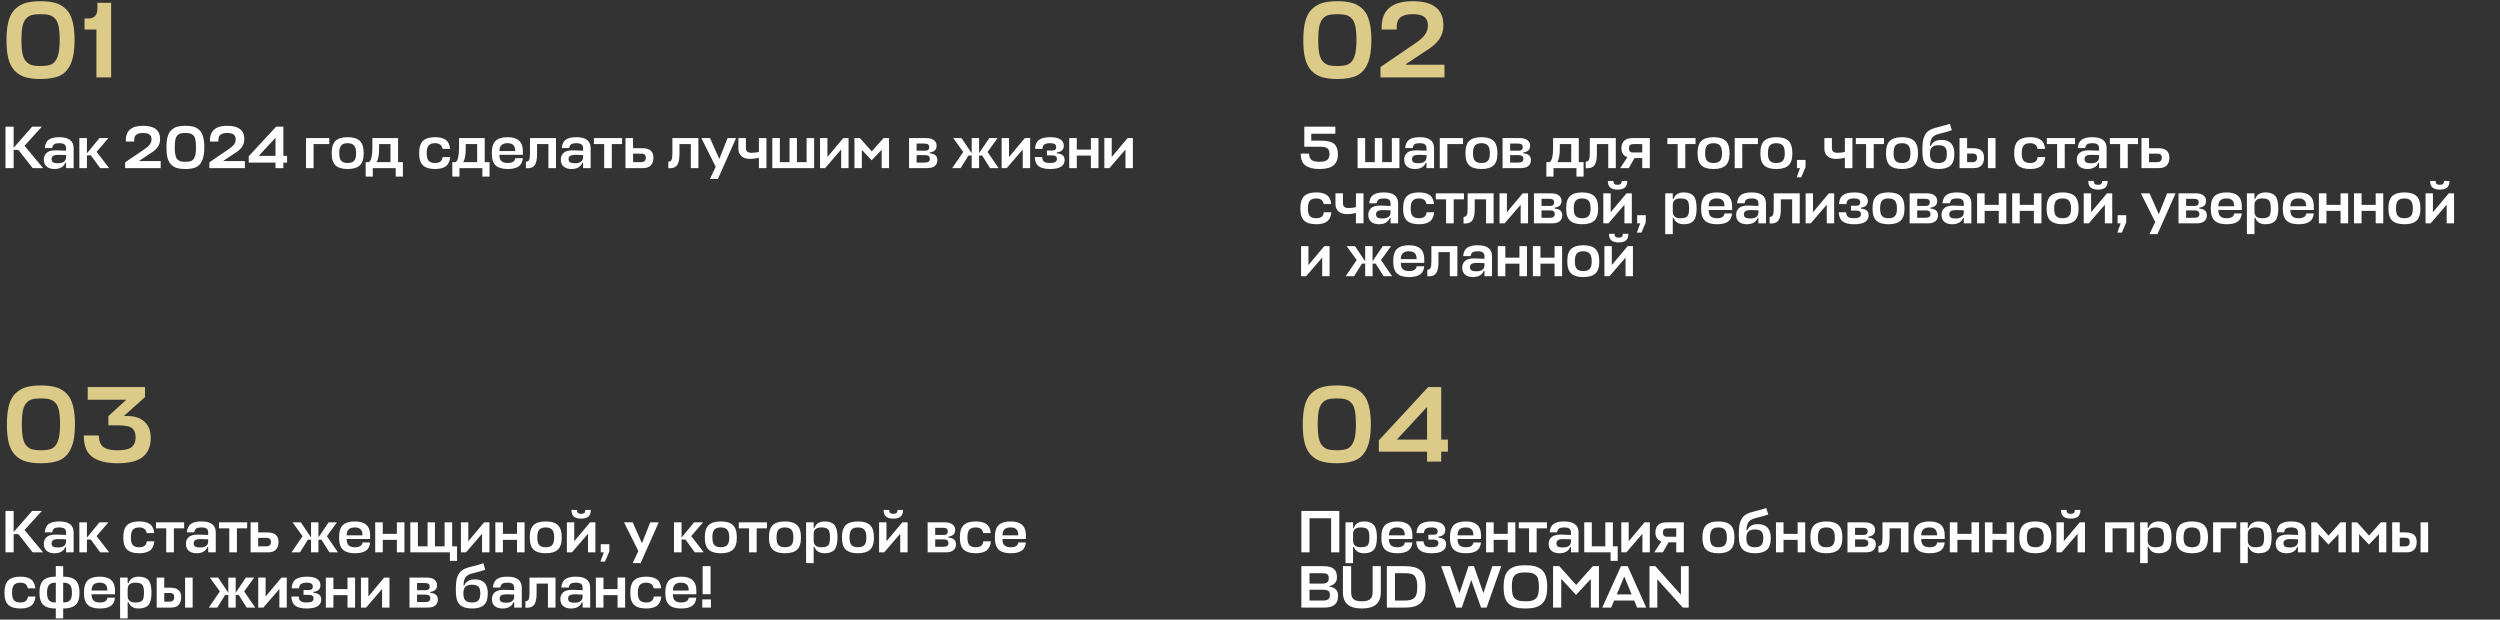
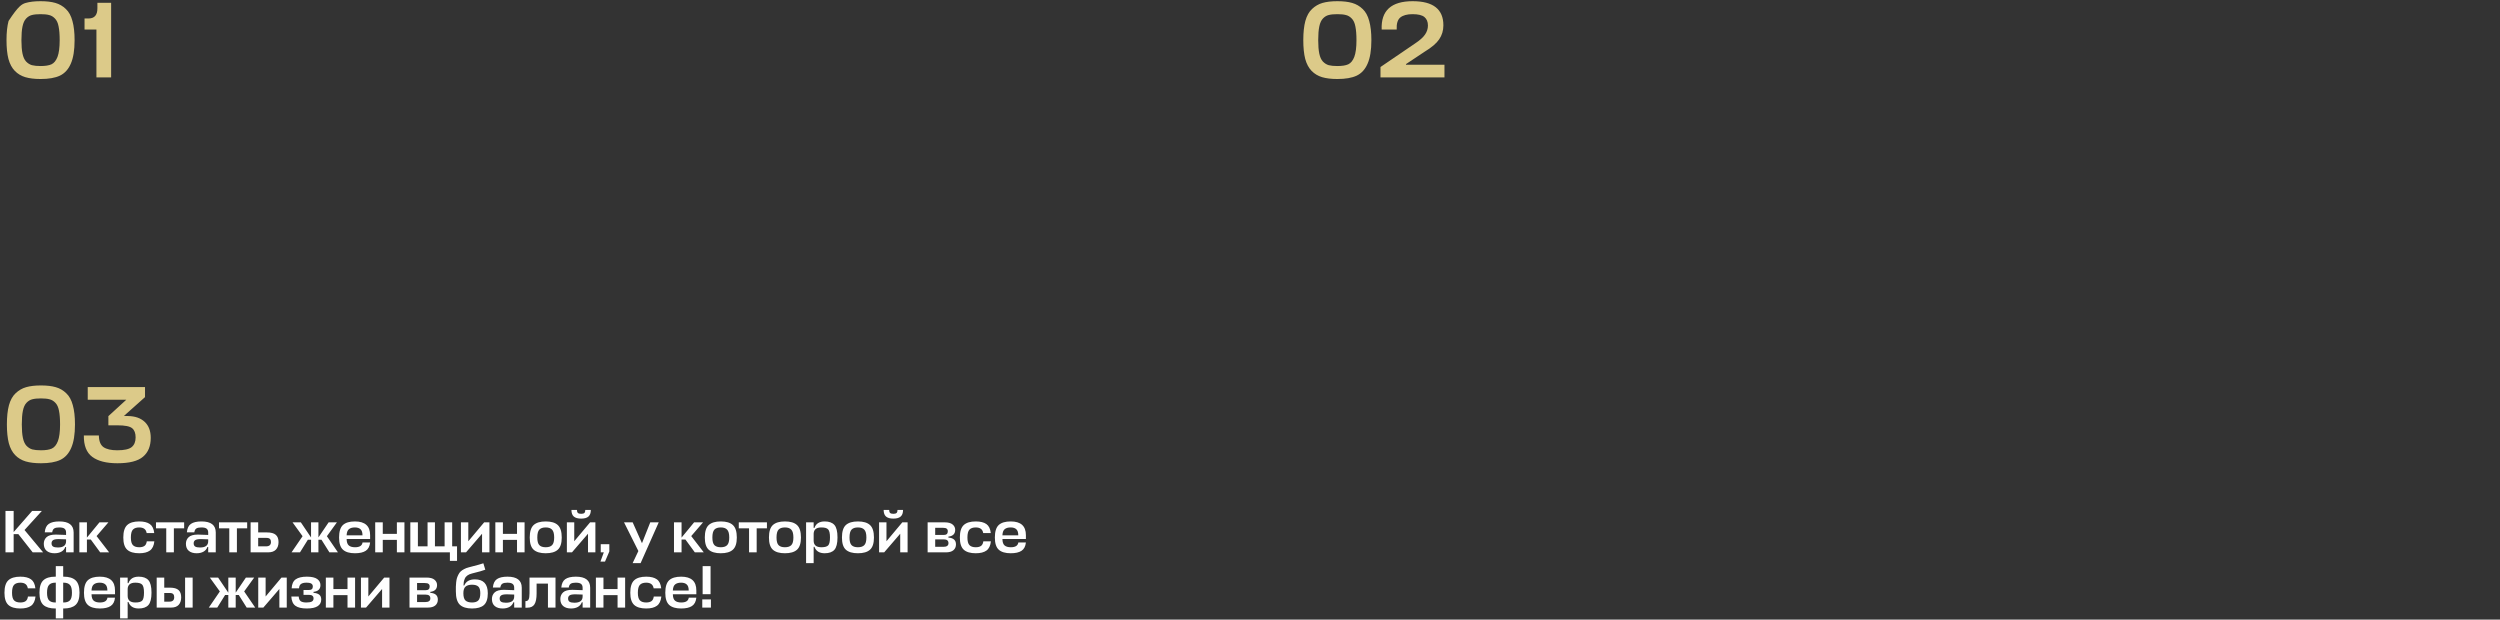
<svg xmlns="http://www.w3.org/2000/svg" width="1041" height="258" viewBox="0 0 1041 258" fill="none">
  <rect x="0" y="0" width="1041" height="258" fill="#333333" stroke="none" />
-   <path d="M20.44 6.259C19.57 6.019 18.385 5.899 16.885 5.899C15.385 5.899 14.185 6.019 13.285 6.259C12.415 6.469 11.62 6.949 10.9 7.699C10.18 8.449 9.67 9.559 9.37 11.029C9.07 12.469 8.92 14.374 8.92 16.744C8.92 19.024 9.07 20.884 9.37 22.324C9.67 23.764 10.165 24.859 10.855 25.609C11.575 26.359 12.385 26.869 13.285 27.139C14.215 27.379 15.415 27.499 16.885 27.499C18.865 27.499 20.38 27.259 21.43 26.779C22.51 26.269 23.35 25.234 23.95 23.674C24.55 22.084 24.85 19.774 24.85 16.744C24.85 14.374 24.7 12.469 24.4 11.029C24.13 9.559 23.62 8.449 22.87 7.699C22.15 6.949 21.34 6.469 20.44 6.259ZM16.885 32.899C14.365 32.899 12.25 32.644 10.54 32.134C8.83 31.624 7.375 30.754 6.175 29.524C4.975 28.294 4.09 26.644 3.52 24.574C2.98 22.474 2.71 19.864 2.71 16.744C2.71 13.534 2.995 10.864 3.565 8.734C4.165 6.574 5.095 4.909 6.355 3.739C7.615 2.539 9.07 1.699 10.72 1.219C12.4 0.739 14.455 0.499 16.885 0.499C19.345 0.499 21.4 0.739 23.05 1.219C24.73 1.699 26.185 2.539 27.415 3.739C28.675 4.909 29.59 6.574 30.16 8.734C30.76 10.864 31.06 13.534 31.06 16.744C31.06 20.884 30.535 24.139 29.485 26.509C28.465 28.879 26.95 30.544 24.94 31.504C22.96 32.434 20.275 32.899 16.885 32.899ZM46.273 1.174V32.224H40.153V12.289H35.203V7.699H36.822C39.312 7.699 40.557 6.304 40.557 3.514V1.174H46.273Z" fill="#DCCA89" />
-   <path d="M17.959 70H13.609L7.634 62.4H5.684V70H2.284V52.75H5.684V61.55L13.384 52.75H17.434L10.209 60.7L17.959 70ZM22.712 70.375C21.329 70.375 20.237 70.042 19.437 69.375C18.637 68.708 18.237 67.725 18.237 66.425C18.237 65.308 18.62 64.392 19.387 63.675C20.154 62.958 21.437 62.6 23.237 62.6C24.254 62.6 25.679 62.65 27.512 62.75V61.75C27.512 61 27.287 60.458 26.837 60.125C26.404 59.792 25.679 59.625 24.662 59.625C23.729 59.625 23.037 59.767 22.587 60.05C22.137 60.333 21.854 60.867 21.737 61.65H18.637C18.787 59.983 19.345 58.817 20.312 58.15C21.295 57.467 22.762 57.125 24.712 57.125C28.679 57.125 30.662 58.658 30.662 61.725V70H27.512V67.775H27.187C26.887 68.625 26.337 69.275 25.537 69.725C24.754 70.158 23.812 70.375 22.712 70.375ZM24.087 67.975C26.37 67.975 27.512 67.108 27.512 65.375V64.575C26.462 64.508 25.454 64.475 24.487 64.475C23.27 64.475 22.462 64.633 22.062 64.95C21.662 65.25 21.462 65.675 21.462 66.225C21.462 66.858 21.67 67.308 22.087 67.575C22.52 67.842 23.187 67.975 24.087 67.975ZM45.142 57.5L40.217 63.225L45.442 70H41.717L37.817 64.675H36.192V70H33.042V57.5H36.192V63.85L41.417 57.5H45.142ZM60.189 62.1C61.222 61.417 61.964 60.75 62.414 60.1C62.864 59.45 63.089 58.75 63.089 58C63.089 57.15 62.822 56.5 62.289 56.05C61.755 55.6 60.839 55.375 59.539 55.375C58.272 55.375 57.322 55.633 56.689 56.15C56.072 56.667 55.797 57.592 55.864 58.925H52.389C52.206 54.558 54.597 52.375 59.564 52.375C64.297 52.375 66.664 54.233 66.664 57.95C66.664 59.167 66.339 60.25 65.689 61.2C65.055 62.133 63.939 63.083 62.339 64.05L58.014 66.925V67.075H66.914V70H52.114V67.6L60.189 62.1ZM79.165 55.575C78.682 55.442 78.024 55.375 77.19 55.375C76.357 55.375 75.69 55.442 75.19 55.575C74.707 55.692 74.265 55.958 73.865 56.375C73.465 56.792 73.182 57.408 73.015 58.225C72.849 59.025 72.765 60.083 72.765 61.4C72.765 62.667 72.849 63.7 73.015 64.5C73.182 65.3 73.457 65.908 73.84 66.325C74.24 66.742 74.69 67.025 75.19 67.175C75.707 67.308 76.374 67.375 77.19 67.375C78.29 67.375 79.132 67.242 79.715 66.975C80.315 66.692 80.782 66.117 81.115 65.25C81.449 64.367 81.615 63.083 81.615 61.4C81.615 60.083 81.532 59.025 81.365 58.225C81.215 57.408 80.932 56.792 80.515 56.375C80.115 55.958 79.665 55.692 79.165 55.575ZM77.19 70.375C75.79 70.375 74.615 70.233 73.665 69.95C72.715 69.667 71.907 69.183 71.24 68.5C70.574 67.817 70.082 66.9 69.765 65.75C69.465 64.583 69.315 63.133 69.315 61.4C69.315 59.617 69.474 58.133 69.79 56.95C70.124 55.75 70.64 54.825 71.34 54.175C72.04 53.508 72.849 53.042 73.765 52.775C74.699 52.508 75.84 52.375 77.19 52.375C78.557 52.375 79.699 52.508 80.615 52.775C81.549 53.042 82.357 53.508 83.04 54.175C83.74 54.825 84.249 55.75 84.565 56.95C84.899 58.133 85.065 59.617 85.065 61.4C85.065 63.7 84.774 65.508 84.19 66.825C83.624 68.142 82.782 69.067 81.665 69.6C80.565 70.117 79.074 70.375 77.19 70.375ZM95.248 62.1C96.281 61.417 97.022 60.75 97.472 60.1C97.922 59.45 98.147 58.75 98.147 58C98.147 57.15 97.881 56.5 97.347 56.05C96.814 55.6 95.897 55.375 94.597 55.375C93.331 55.375 92.381 55.633 91.748 56.15C91.131 56.667 90.856 57.592 90.922 58.925H87.448C87.264 54.558 89.656 52.375 94.623 52.375C99.356 52.375 101.722 54.233 101.722 57.95C101.722 59.167 101.397 60.25 100.747 61.2C100.114 62.133 98.998 63.083 97.397 64.05L93.073 66.925V67.075H101.972V70H87.172V67.6L95.248 62.1ZM114.717 70V67.7H103.567V65.075L114.967 52.75H117.992V64.9H119.542V67.7H117.992V70H114.717ZM107.742 64.9H114.717V57.35L107.742 64.9ZM127.427 70V57.5H137.102V60H130.577V70H127.427ZM142.113 67C142.68 67.583 143.563 67.875 144.763 67.875C145.963 67.875 146.847 67.583 147.413 67C147.997 66.417 148.288 65.358 148.288 63.825C148.288 62.242 147.997 61.15 147.413 60.55C146.847 59.933 145.963 59.625 144.763 59.625C143.563 59.625 142.68 59.925 142.113 60.525C141.547 61.125 141.263 62.225 141.263 63.825C141.263 65.358 141.547 66.417 142.113 67ZM144.763 57.125C147.03 57.125 148.705 57.625 149.788 58.625C150.888 59.625 151.438 61.358 151.438 63.825C151.438 66.225 150.888 67.917 149.788 68.9C148.705 69.883 147.03 70.375 144.763 70.375C142.513 70.375 140.838 69.883 139.738 68.9C138.655 67.917 138.113 66.225 138.113 63.825C138.113 61.358 138.655 59.625 139.738 58.625C140.838 57.625 142.513 57.125 144.763 57.125ZM155.055 61.6V57.5H165.755V67.5H167.755V73.55H164.78V70H155.23V73.55H152.255V67.5H153.655C154.589 66.85 155.055 64.883 155.055 61.6ZM157.855 61.9C157.855 64.45 157.514 66.317 156.83 67.5H162.605V60H157.855V61.9ZM184.314 65.4H187.464C187.281 67.2 186.664 68.483 185.614 69.25C184.581 70 183.098 70.375 181.164 70.375C178.914 70.375 177.248 69.883 176.164 68.9C175.081 67.917 174.539 66.225 174.539 63.825C174.539 61.358 175.081 59.625 176.164 58.625C177.248 57.625 178.914 57.125 181.164 57.125C183.081 57.125 184.556 57.492 185.589 58.225C186.623 58.958 187.231 60.208 187.414 61.975H184.264C184.014 60.408 182.981 59.625 181.164 59.625C179.981 59.625 179.106 59.925 178.539 60.525C177.973 61.125 177.689 62.225 177.689 63.825C177.689 65.358 177.973 66.417 178.539 67C179.106 67.583 179.981 67.875 181.164 67.875C182.081 67.875 182.806 67.692 183.339 67.325C183.873 66.942 184.198 66.3 184.314 65.4ZM191.139 61.6V57.5H201.839V67.5H203.839V73.55H200.864V70H191.314V73.55H188.339V67.5H189.739C190.673 66.85 191.139 64.883 191.139 61.6ZM193.939 61.9C193.939 64.45 193.598 66.317 192.914 67.5H198.689V60H193.939V61.9ZM217.713 62.85V64.45H207.938V64.475C207.955 65.742 208.255 66.625 208.838 67.125C209.422 67.625 210.288 67.875 211.438 67.875C213.338 67.875 214.38 67.208 214.563 65.875H217.713C217.547 67.508 216.938 68.667 215.888 69.35C214.855 70.033 213.363 70.375 211.413 70.375C209.163 70.375 207.497 69.883 206.413 68.9C205.33 67.917 204.788 66.225 204.788 63.825C204.788 61.358 205.322 59.625 206.388 58.625C207.472 57.625 209.138 57.125 211.388 57.125C215.605 57.125 217.713 59.033 217.713 62.85ZM207.938 62.8V62.9H214.538C214.538 61.7 214.263 60.858 213.713 60.375C213.18 59.875 212.397 59.625 211.363 59.625C210.313 59.625 209.497 59.858 208.913 60.325C208.33 60.775 208.005 61.6 207.938 62.8ZM220.684 64.025V57.5H231.509V70H228.359V60H223.634V64.125C223.634 66.208 223.334 67.717 222.734 68.65C222.151 69.583 221.143 70.05 219.709 70.05H218.984V67.325C219.601 67.325 220.034 67.1 220.284 66.65C220.551 66.183 220.684 65.308 220.684 64.025ZM237.995 70.375C236.612 70.375 235.52 70.042 234.72 69.375C233.92 68.708 233.52 67.725 233.52 66.425C233.52 65.308 233.903 64.392 234.67 63.675C235.437 62.958 236.72 62.6 238.52 62.6C239.537 62.6 240.962 62.65 242.795 62.75V61.75C242.795 61 242.57 60.458 242.12 60.125C241.687 59.792 240.962 59.625 239.945 59.625C239.012 59.625 238.32 59.767 237.87 60.05C237.42 60.333 237.137 60.867 237.02 61.65H233.92C234.07 59.983 234.628 58.817 235.595 58.15C236.578 57.467 238.045 57.125 239.995 57.125C243.962 57.125 245.945 58.658 245.945 61.725V70H242.795V67.775H242.47C242.17 68.625 241.62 69.275 240.82 69.725C240.037 70.158 239.095 70.375 237.995 70.375ZM239.37 67.975C241.653 67.975 242.795 67.108 242.795 65.375V64.575C241.745 64.508 240.737 64.475 239.77 64.475C238.553 64.475 237.745 64.633 237.345 64.95C236.945 65.25 236.745 65.675 236.745 66.225C236.745 66.858 236.953 67.308 237.37 67.575C237.803 67.842 238.47 67.975 239.37 67.975ZM247.301 57.5H259.026V60H254.751V70H251.576V60H247.301V57.5ZM267.234 61.7C268.951 61.7 270.184 62.033 270.934 62.7C271.701 63.35 272.084 64.358 272.084 65.725C272.084 67.058 271.718 68.108 270.984 68.875C270.268 69.625 269.184 70 267.734 70H260.459V57.5H263.609V61.7H267.234ZM267.009 63.975H263.609V67.5H266.884C268.251 67.5 268.934 66.892 268.934 65.675C268.934 65.125 268.793 64.708 268.509 64.425C268.226 64.125 267.726 63.975 267.009 63.975ZM279.986 64.025V57.5H290.811V70H287.661V60H282.936V64.125C282.936 66.208 282.636 67.717 282.036 68.65C281.453 69.583 280.444 70.05 279.011 70.05H278.286V67.325C278.903 67.325 279.336 67.1 279.586 66.65C279.853 66.183 279.986 65.308 279.986 64.025ZM295.622 74.5L298.022 69.45L292.047 57.5H295.647L299.522 66.2L302.972 57.5H306.497L298.947 74.5H295.622ZM307.475 62V57.5H310.6V61.725C310.6 62.992 311.375 63.625 312.925 63.625C313.925 63.625 314.95 63.508 316 63.275V57.5H319.15V70H316V65.675C314.717 66.008 313.525 66.175 312.425 66.175C310.808 66.175 309.575 65.792 308.725 65.025C307.892 64.258 307.475 63.25 307.475 62ZM324.742 57.5V67.5H328.767V57.5H331.842V67.5H335.867V57.5H339.017V70H321.592V57.5H324.742ZM353.34 70H350.265V62.25L343.59 70H341.465V57.5H344.54V65.375L351.14 57.5H353.34V70ZM362.971 66.75L358.871 62.4V70H355.796V57.5H358.071L362.996 63.025L367.921 57.5H370.196V70H367.121V62.4L362.971 66.75ZM378.526 70V57.5H385.601C387.117 57.5 388.226 57.8 388.926 58.4C389.642 58.983 390.001 59.725 390.001 60.625C390.001 62.292 389.059 63.233 387.176 63.45V63.85C389.276 64 390.326 64.942 390.326 66.675C390.326 67.692 389.976 68.5 389.276 69.1C388.576 69.7 387.534 70 386.151 70H378.526ZM385.276 64.6H381.676V67.7H385.076C386.492 67.7 387.201 67.192 387.201 66.175C387.201 65.125 386.559 64.6 385.276 64.6ZM384.851 59.775H381.676V62.75H385.301C386.384 62.75 386.926 62.242 386.926 61.225C386.926 60.742 386.776 60.383 386.476 60.15C386.192 59.9 385.651 59.775 384.851 59.775ZM400.366 57.5L404.616 63.8V57.5H407.691V63.775L411.941 57.5H415.391L411.216 63.275L415.816 70H412.266L408.966 64.75H407.691V70H404.616V64.75H403.291L400.016 70H396.491L401.091 63.275L396.916 57.5H400.366ZM428.951 70H425.876V62.25L419.201 70H417.076V57.5H420.151V65.375L426.751 57.5H428.951V70ZM437.107 59.625C436.157 59.625 435.423 59.8 434.907 60.15C434.407 60.483 434.123 61.092 434.057 61.975H430.982C431.082 60.208 431.648 58.958 432.682 58.225C433.732 57.492 435.273 57.125 437.307 57.125C439.29 57.125 440.732 57.45 441.632 58.1C442.532 58.75 442.982 59.6 442.982 60.65C442.982 62.3 442.015 63.233 440.082 63.45V63.85C441.165 63.933 441.973 64.2 442.507 64.65C443.04 65.083 443.307 65.758 443.307 66.675C443.307 67.842 442.815 68.75 441.832 69.4C440.848 70.05 439.332 70.375 437.282 70.375C435.165 70.375 433.59 70 432.557 69.25C431.523 68.5 430.957 67.217 430.857 65.4H433.932C433.998 66.333 434.282 66.983 434.782 67.35C435.298 67.7 436.073 67.875 437.107 67.875C438.123 67.875 438.873 67.75 439.357 67.5C439.857 67.233 440.107 66.792 440.107 66.175C440.107 65.192 439.473 64.7 438.207 64.7H435.932V62.675H438.232C439.282 62.675 439.807 62.192 439.807 61.225C439.807 60.708 439.615 60.317 439.232 60.05C438.865 59.767 438.157 59.625 437.107 59.625ZM448.375 57.5V62.3H454.25V57.5H457.4V70H454.25V64.8H448.375V70H445.225V57.5H448.375ZM471.724 70H468.649V62.25L461.974 70H459.849V57.5H462.924V65.375L469.524 57.5H471.724V70Z" fill="white" />
+   <path d="M20.44 6.259C19.57 6.019 18.385 5.899 16.885 5.899C15.385 5.899 14.185 6.019 13.285 6.259C12.415 6.469 11.62 6.949 10.9 7.699C10.18 8.449 9.67 9.559 9.37 11.029C9.07 12.469 8.92 14.374 8.92 16.744C8.92 19.024 9.07 20.884 9.37 22.324C9.67 23.764 10.165 24.859 10.855 25.609C11.575 26.359 12.385 26.869 13.285 27.139C14.215 27.379 15.415 27.499 16.885 27.499C18.865 27.499 20.38 27.259 21.43 26.779C22.51 26.269 23.35 25.234 23.95 23.674C24.55 22.084 24.85 19.774 24.85 16.744C24.85 14.374 24.7 12.469 24.4 11.029C24.13 9.559 23.62 8.449 22.87 7.699C22.15 6.949 21.34 6.469 20.44 6.259ZM16.885 32.899C14.365 32.899 12.25 32.644 10.54 32.134C8.83 31.624 7.375 30.754 6.175 29.524C4.975 28.294 4.09 26.644 3.52 24.574C2.98 22.474 2.71 19.864 2.71 16.744C2.71 13.534 2.995 10.864 3.565 8.734C7.615 2.539 9.07 1.699 10.72 1.219C12.4 0.739 14.455 0.499 16.885 0.499C19.345 0.499 21.4 0.739 23.05 1.219C24.73 1.699 26.185 2.539 27.415 3.739C28.675 4.909 29.59 6.574 30.16 8.734C30.76 10.864 31.06 13.534 31.06 16.744C31.06 20.884 30.535 24.139 29.485 26.509C28.465 28.879 26.95 30.544 24.94 31.504C22.96 32.434 20.275 32.899 16.885 32.899ZM46.273 1.174V32.224H40.153V12.289H35.203V7.699H36.822C39.312 7.699 40.557 6.304 40.557 3.514V1.174H46.273Z" fill="#DCCA89" />
  <path d="M560.422 6.259C559.552 6.019 558.367 5.899 556.867 5.899C555.367 5.899 554.167 6.019 553.267 6.259C552.397 6.469 551.602 6.949 550.882 7.699C550.162 8.449 549.652 9.559 549.352 11.029C549.052 12.469 548.902 14.374 548.902 16.744C548.902 19.024 549.052 20.884 549.352 22.324C549.652 23.764 550.147 24.859 550.837 25.609C551.557 26.359 552.367 26.869 553.267 27.139C554.197 27.379 555.397 27.499 556.867 27.499C558.847 27.499 560.362 27.259 561.412 26.779C562.492 26.269 563.332 25.234 563.932 23.674C564.532 22.084 564.832 19.774 564.832 16.744C564.832 14.374 564.682 12.469 564.382 11.029C564.112 9.559 563.602 8.449 562.852 7.699C562.132 6.949 561.322 6.469 560.422 6.259ZM556.867 32.899C554.347 32.899 552.232 32.644 550.522 32.134C548.812 31.624 547.357 30.754 546.157 29.524C544.957 28.294 544.072 26.644 543.502 24.574C542.962 22.474 542.692 19.864 542.692 16.744C542.692 13.534 542.977 10.864 543.547 8.734C544.147 6.574 545.077 4.909 546.337 3.739C547.597 2.539 549.052 1.699 550.702 1.219C552.382 0.739 554.437 0.499 556.867 0.499C559.327 0.499 561.382 0.739 563.032 1.219C564.712 1.699 566.167 2.539 567.397 3.739C568.657 4.909 569.572 6.574 570.142 8.734C570.742 10.864 571.042 13.534 571.042 16.744C571.042 20.884 570.517 24.139 569.467 26.509C568.447 28.879 566.932 30.544 564.922 31.504C562.942 32.434 560.257 32.899 556.867 32.899ZM589.37 18.004C591.23 16.774 592.565 15.574 593.375 14.404C594.185 13.234 594.59 11.974 594.59 10.624C594.59 9.094 594.11 7.924 593.15 7.114C592.19 6.304 590.54 5.899 588.2 5.899C585.92 5.899 584.21 6.364 583.07 7.294C581.96 8.224 581.465 9.889 581.585 12.289H575.33C575 4.429 579.305 0.499 588.245 0.499C596.765 0.499 601.025 3.844 601.025 10.534C601.025 12.724 600.44 14.674 599.27 16.384C598.13 18.064 596.12 19.774 593.24 21.514L585.455 26.689V26.959H601.475V32.224H574.835V27.904L589.37 18.004Z" fill="#DCCA89" />
-   <path d="M546.01 58.575H550.185C552.802 58.575 554.61 59.042 555.61 59.975C556.61 60.908 557.11 62.35 557.11 64.3C557.11 66.267 556.51 67.775 555.31 68.825C554.11 69.858 552.143 70.375 549.41 70.375C546.86 70.375 544.918 69.883 543.585 68.9C542.252 67.917 541.602 66.267 541.635 63.95H545.11C545.127 65.25 545.485 66.15 546.185 66.65C546.902 67.133 547.96 67.375 549.36 67.375C550.977 67.375 552.085 67.108 552.685 66.575C553.302 66.042 553.61 65.242 553.61 64.175C553.61 63.125 553.352 62.35 552.835 61.85C552.318 61.35 551.302 61.1 549.785 61.1H543.11V52.75H556.035V55.675H546.01V58.575ZM568.445 57.5V67.5H572.47V57.5H575.545V67.5H579.57V57.5H582.72V70H565.295V57.5H568.445ZM589.193 70.375C587.81 70.375 586.718 70.042 585.918 69.375C585.118 68.708 584.718 67.725 584.718 66.425C584.718 65.308 585.102 64.392 585.868 63.675C586.635 62.958 587.918 62.6 589.718 62.6C590.735 62.6 592.16 62.65 593.993 62.75V61.75C593.993 61 593.768 60.458 593.318 60.125C592.885 59.792 592.16 59.625 591.143 59.625C590.21 59.625 589.518 59.767 589.068 60.05C588.618 60.333 588.335 60.867 588.218 61.65H585.118C585.268 59.983 585.827 58.817 586.793 58.15C587.777 57.467 589.243 57.125 591.193 57.125C595.16 57.125 597.143 58.658 597.143 61.725V70H593.993V67.775H593.668C593.368 68.625 592.818 69.275 592.018 69.725C591.235 70.158 590.293 70.375 589.193 70.375ZM590.568 67.975C592.852 67.975 593.993 67.108 593.993 65.375V64.575C592.943 64.508 591.935 64.475 590.968 64.475C589.752 64.475 588.943 64.633 588.543 64.95C588.143 65.25 587.943 65.675 587.943 66.225C587.943 66.858 588.152 67.308 588.568 67.575C589.002 67.842 589.668 67.975 590.568 67.975ZM599.524 70V57.5H609.199V60H602.674V70H599.524ZM614.21 67C614.777 67.583 615.66 67.875 616.86 67.875C618.06 67.875 618.943 67.583 619.51 67C620.093 66.417 620.385 65.358 620.385 63.825C620.385 62.242 620.093 61.15 619.51 60.55C618.943 59.933 618.06 59.625 616.86 59.625C615.66 59.625 614.777 59.925 614.21 60.525C613.643 61.125 613.36 62.225 613.36 63.825C613.36 65.358 613.643 66.417 614.21 67ZM616.86 57.125C619.127 57.125 620.802 57.625 621.885 58.625C622.985 59.625 623.535 61.358 623.535 63.825C623.535 66.225 622.985 67.917 621.885 68.9C620.802 69.883 619.127 70.375 616.86 70.375C614.61 70.375 612.935 69.883 611.835 68.9C610.752 67.917 610.21 66.225 610.21 63.825C610.21 61.358 610.752 59.625 611.835 58.625C612.935 57.625 614.61 57.125 616.86 57.125ZM625.671 70V57.5H632.746C634.263 57.5 635.371 57.8 636.071 58.4C636.788 58.983 637.146 59.725 637.146 60.625C637.146 62.292 636.205 63.233 634.321 63.45V63.85C636.421 64 637.471 64.942 637.471 66.675C637.471 67.692 637.121 68.5 636.421 69.1C635.721 69.7 634.68 70 633.296 70H625.671ZM632.421 64.6H628.821V67.7H632.221C633.638 67.7 634.346 67.192 634.346 66.175C634.346 65.125 633.705 64.6 632.421 64.6ZM631.996 59.775H628.821V62.75H632.446C633.53 62.75 634.071 62.242 634.071 61.225C634.071 60.742 633.921 60.383 633.621 60.15C633.338 59.9 632.796 59.775 631.996 59.775ZM646.708 61.6V57.5H657.408V67.5H659.408V73.55H656.433V70H646.883V73.55H643.908V67.5H645.308C646.241 66.85 646.708 64.883 646.708 61.6ZM649.508 61.9C649.508 64.45 649.166 66.317 648.483 67.5H654.258V60H649.508V61.9ZM661.995 64.025V57.5H672.82V70H669.67V60H664.945V64.125C664.945 66.208 664.645 67.717 664.045 68.65C663.462 69.583 662.453 70.05 661.02 70.05H660.295V67.325C660.912 67.325 661.345 67.1 661.595 66.65C661.862 66.183 661.995 65.308 661.995 64.025ZM683.831 70V65.825H680.606L678.256 70H674.656L677.631 65.475C675.981 64.858 675.156 63.6 675.156 61.7C675.156 60.4 675.531 59.375 676.281 58.625C677.031 57.875 678.206 57.5 679.806 57.5H686.981V70H683.831ZM678.281 61.7C678.281 62.9 678.831 63.5 679.931 63.5H683.831V60H680.231C679.481 60 678.964 60.15 678.681 60.45C678.414 60.733 678.281 61.15 678.281 61.7ZM694.3 57.5H706.025V60H701.75V70H698.575V60H694.3V57.5ZM710.865 67C711.432 67.583 712.315 67.875 713.515 67.875C714.715 67.875 715.599 67.583 716.165 67C716.749 66.417 717.04 65.358 717.04 63.825C717.04 62.242 716.749 61.15 716.165 60.55C715.599 59.933 714.715 59.625 713.515 59.625C712.315 59.625 711.432 59.925 710.865 60.525C710.299 61.125 710.015 62.225 710.015 63.825C710.015 65.358 710.299 66.417 710.865 67ZM713.515 57.125C715.782 57.125 717.457 57.625 718.54 58.625C719.64 59.625 720.19 61.358 720.19 63.825C720.19 66.225 719.64 67.917 718.54 68.9C717.457 69.883 715.782 70.375 713.515 70.375C711.265 70.375 709.59 69.883 708.49 68.9C707.407 67.917 706.865 66.225 706.865 63.825C706.865 61.358 707.407 59.625 708.49 58.625C709.59 57.625 711.265 57.125 713.515 57.125ZM722.327 70V57.5H732.002V60H725.477V70H722.327ZM737.013 67C737.58 67.583 738.463 67.875 739.663 67.875C740.863 67.875 741.746 67.583 742.313 67C742.896 66.417 743.188 65.358 743.188 63.825C743.188 62.242 742.896 61.15 742.313 60.55C741.746 59.933 740.863 59.625 739.663 59.625C738.463 59.625 737.58 59.925 737.013 60.525C736.446 61.125 736.163 62.225 736.163 63.825C736.163 65.358 736.446 66.417 737.013 67ZM739.663 57.125C741.93 57.125 743.605 57.625 744.688 58.625C745.788 59.625 746.338 61.358 746.338 63.825C746.338 66.225 745.788 67.917 744.688 68.9C743.605 69.883 741.93 70.375 739.663 70.375C737.413 70.375 735.738 69.883 734.638 68.9C733.555 67.917 733.013 66.225 733.013 63.825C733.013 61.358 733.555 59.625 734.638 58.625C735.738 57.625 737.413 57.125 739.663 57.125ZM750.024 73.85H748.124L749.524 70H748.249V66.6H751.824V69.625L750.024 73.85ZM759.674 62V57.5H762.799V61.725C762.799 62.992 763.574 63.625 765.124 63.625C766.124 63.625 767.149 63.508 768.199 63.275V57.5H771.349V70H768.199V65.675C766.916 66.008 765.724 66.175 764.624 66.175C763.008 66.175 761.774 65.792 760.924 65.025C760.091 64.258 759.674 63.25 759.674 62ZM772.766 57.5H784.491V60H780.216V70H777.041V60H772.766V57.5ZM789.332 67C789.899 67.583 790.782 67.875 791.982 67.875C793.182 67.875 794.066 67.583 794.632 67C795.216 66.417 795.507 65.358 795.507 63.825C795.507 62.242 795.216 61.15 794.632 60.55C794.066 59.933 793.182 59.625 791.982 59.625C790.782 59.625 789.899 59.925 789.332 60.525C788.766 61.125 788.482 62.225 788.482 63.825C788.482 65.358 788.766 66.417 789.332 67ZM791.982 57.125C794.249 57.125 795.924 57.625 797.007 58.625C798.107 59.625 798.657 61.358 798.657 63.825C798.657 66.225 798.107 67.917 797.007 68.9C795.924 69.883 794.249 70.375 791.982 70.375C789.732 70.375 788.057 69.883 786.957 68.9C785.874 67.917 785.332 66.225 785.332 63.825C785.332 61.358 785.874 59.625 786.957 58.625C788.057 57.625 789.732 57.125 791.982 57.125ZM807.243 70.375C804.943 70.375 803.243 69.85 802.143 68.8C801.043 67.733 800.493 65.9 800.493 63.3C800.493 62.45 800.493 61.783 800.493 61.3C800.51 60.817 800.552 60.208 800.618 59.475C800.702 58.742 800.81 58.158 800.943 57.725C801.077 57.292 801.277 56.808 801.543 56.275C801.81 55.725 802.127 55.283 802.493 54.95C802.877 54.6 803.352 54.275 803.918 53.975C804.502 53.658 805.168 53.408 805.918 53.225C809.368 52.342 811.377 51.783 811.943 51.55L812.743 54.225C811.893 54.575 810.043 55.1 807.193 55.8C806.427 55.983 805.793 56.258 805.293 56.625C804.793 56.975 804.435 57.417 804.218 57.95C804.002 58.467 803.86 58.917 803.793 59.3C803.727 59.683 803.685 60.183 803.668 60.8H803.993C804.693 59.1 806.168 58.25 808.418 58.25C812.002 58.25 813.793 60.183 813.793 64.05C813.793 66.35 813.252 67.983 812.168 68.95C811.102 69.9 809.46 70.375 807.243 70.375ZM807.243 67.875C808.41 67.875 809.268 67.6 809.818 67.05C810.385 66.483 810.668 65.475 810.668 64.025C810.668 62.675 810.393 61.75 809.843 61.25C809.293 60.733 808.418 60.475 807.218 60.475C806.052 60.475 805.16 60.733 804.543 61.25C803.927 61.767 803.618 62.692 803.618 64.025C803.618 65.475 803.91 66.483 804.493 67.05C805.093 67.6 806.01 67.875 807.243 67.875ZM821.454 61.7C823.121 61.7 824.321 62.033 825.054 62.7C825.788 63.35 826.154 64.358 826.154 65.725C826.154 67.058 825.804 68.108 825.104 68.875C824.404 69.625 823.354 70 821.954 70H815.954V57.5H819.104V61.7H821.454ZM827.779 57.5H830.929V70H827.779V57.5ZM821.404 63.925H819.104V67.525H821.279C822.596 67.525 823.254 66.908 823.254 65.675C823.254 65.108 823.113 64.675 822.829 64.375C822.563 64.075 822.088 63.925 821.404 63.925ZM848.476 65.4H851.626C851.443 67.2 850.826 68.483 849.776 69.25C848.743 70 847.26 70.375 845.326 70.375C843.076 70.375 841.41 69.883 840.326 68.9C839.243 67.917 838.701 66.225 838.701 63.825C838.701 61.358 839.243 59.625 840.326 58.625C841.41 57.625 843.076 57.125 845.326 57.125C847.243 57.125 848.718 57.492 849.751 58.225C850.785 58.958 851.393 60.208 851.576 61.975H848.426C848.176 60.408 847.143 59.625 845.326 59.625C844.143 59.625 843.268 59.925 842.701 60.525C842.135 61.125 841.851 62.225 841.851 63.825C841.851 65.358 842.135 66.417 842.701 67C843.268 67.583 844.143 67.875 845.326 67.875C846.243 67.875 846.968 67.692 847.501 67.325C848.035 66.942 848.36 66.3 848.476 65.4ZM852.307 57.5H864.032V60H859.757V70H856.582V60H852.307V57.5ZM869.247 70.375C867.864 70.375 866.772 70.042 865.972 69.375C865.172 68.708 864.772 67.725 864.772 66.425C864.772 65.308 865.155 64.392 865.922 63.675C866.689 62.958 867.972 62.6 869.772 62.6C870.789 62.6 872.214 62.65 874.047 62.75V61.75C874.047 61 873.822 60.458 873.372 60.125C872.939 59.792 872.214 59.625 871.197 59.625C870.264 59.625 869.572 59.767 869.122 60.05C868.672 60.333 868.389 60.867 868.272 61.65H865.172C865.322 59.983 865.88 58.817 866.847 58.15C867.83 57.467 869.297 57.125 871.247 57.125C875.214 57.125 877.197 58.658 877.197 61.725V70H874.047V67.775H873.722C873.422 68.625 872.872 69.275 872.072 69.725C871.289 70.158 870.347 70.375 869.247 70.375ZM870.622 67.975C872.905 67.975 874.047 67.108 874.047 65.375V64.575C872.997 64.508 871.989 64.475 871.022 64.475C869.805 64.475 868.997 64.633 868.597 64.95C868.197 65.25 867.997 65.675 867.997 66.225C867.997 66.858 868.205 67.308 868.622 67.575C869.055 67.842 869.722 67.975 870.622 67.975ZM878.553 57.5H890.278V60H886.003V70H882.828V60H878.553V57.5ZM898.486 61.7C900.203 61.7 901.436 62.033 902.186 62.7C902.953 63.35 903.336 64.358 903.336 65.725C903.336 67.058 902.97 68.108 902.236 68.875C901.52 69.625 900.436 70 898.986 70H891.711V57.5H894.861V61.7H898.486ZM898.261 63.975H894.861V67.5H898.136C899.503 67.5 900.186 66.892 900.186 65.675C900.186 65.125 900.045 64.708 899.761 64.425C899.478 64.125 898.978 63.975 898.261 63.975ZM551.235 88.4H554.385C554.202 90.2 553.585 91.483 552.535 92.25C551.502 93 550.018 93.375 548.085 93.375C545.835 93.375 544.168 92.883 543.085 91.9C542.002 90.917 541.46 89.225 541.46 86.825C541.46 84.358 542.002 82.625 543.085 81.625C544.168 80.625 545.835 80.125 548.085 80.125C550.002 80.125 551.477 80.492 552.51 81.225C553.543 81.958 554.152 83.208 554.335 84.975H551.185C550.935 83.408 549.902 82.625 548.085 82.625C546.902 82.625 546.027 82.925 545.46 83.525C544.893 84.125 544.61 85.225 544.61 86.825C544.61 88.358 544.893 89.417 545.46 90C546.027 90.583 546.902 90.875 548.085 90.875C549.002 90.875 549.727 90.692 550.26 90.325C550.793 89.942 551.118 89.3 551.235 88.4ZM556.085 85V80.5H559.21V84.725C559.21 85.992 559.985 86.625 561.535 86.625C562.535 86.625 563.56 86.508 564.61 86.275V80.5H567.76V93H564.61V88.675C563.327 89.008 562.135 89.175 561.035 89.175C559.419 89.175 558.185 88.792 557.335 88.025C556.502 87.258 556.085 86.25 556.085 85ZM574.228 93.375C572.844 93.375 571.753 93.042 570.953 92.375C570.153 91.708 569.753 90.725 569.753 89.425C569.753 88.308 570.136 87.392 570.903 86.675C571.669 85.958 572.953 85.6 574.753 85.6C575.769 85.6 577.194 85.65 579.028 85.75V84.75C579.028 84 578.803 83.458 578.353 83.125C577.919 82.792 577.194 82.625 576.178 82.625C575.244 82.625 574.553 82.767 574.103 83.05C573.653 83.333 573.369 83.867 573.253 84.65H570.153C570.303 82.983 570.861 81.817 571.828 81.15C572.811 80.467 574.278 80.125 576.228 80.125C580.194 80.125 582.178 81.658 582.178 84.725V93H579.028V90.775H578.703C578.403 91.625 577.853 92.275 577.053 92.725C576.269 93.158 575.328 93.375 574.228 93.375ZM575.603 90.975C577.886 90.975 579.028 90.108 579.028 88.375V87.575C577.978 87.508 576.969 87.475 576.003 87.475C574.786 87.475 573.978 87.633 573.578 87.95C573.178 88.25 572.978 88.675 572.978 89.225C572.978 89.858 573.186 90.308 573.603 90.575C574.036 90.842 574.703 90.975 575.603 90.975ZM594.033 88.4H597.183C597 90.2 596.383 91.483 595.333 92.25C594.3 93 592.816 93.375 590.883 93.375C588.633 93.375 586.966 92.883 585.883 91.9C584.8 90.917 584.258 89.225 584.258 86.825C584.258 84.358 584.8 82.625 585.883 81.625C586.966 80.625 588.633 80.125 590.883 80.125C592.8 80.125 594.275 80.492 595.308 81.225C596.341 81.958 596.95 83.208 597.133 84.975H593.983C593.733 83.408 592.7 82.625 590.883 82.625C589.7 82.625 588.825 82.925 588.258 83.525C587.691 84.125 587.408 85.225 587.408 86.825C587.408 88.358 587.691 89.417 588.258 90C588.825 90.583 589.7 90.875 590.883 90.875C591.8 90.875 592.525 90.692 593.058 90.325C593.591 89.942 593.916 89.3 594.033 88.4ZM597.864 80.5H609.589V83H605.314V93H602.139V83H597.864V80.5ZM611.116 87.025V80.5H621.941V93H618.791V83H614.066V87.125C614.066 89.208 613.766 90.717 613.166 91.65C612.583 92.583 611.574 93.05 610.141 93.05H609.416V90.325C610.033 90.325 610.466 90.1 610.716 89.65C610.983 89.183 611.116 88.308 611.116 87.025ZM636.277 93H633.202V85.25L626.527 93H624.402V80.5H627.477V88.375L634.077 80.5H636.277V93ZM638.733 93V80.5H645.808C647.324 80.5 648.433 80.8 649.133 81.4C649.849 81.983 650.208 82.725 650.208 83.625C650.208 85.292 649.266 86.233 647.383 86.45V86.85C649.483 87 650.533 87.942 650.533 89.675C650.533 90.692 650.183 91.5 649.483 92.1C648.783 92.7 647.741 93 646.358 93H638.733ZM645.483 87.6H641.883V90.7H645.283C646.699 90.7 647.408 90.192 647.408 89.175C647.408 88.125 646.766 87.6 645.483 87.6ZM645.058 82.775H641.883V85.75H645.508C646.591 85.75 647.133 85.242 647.133 84.225C647.133 83.742 646.983 83.383 646.683 83.15C646.399 82.9 645.858 82.775 645.058 82.775ZM656.154 90C656.72 90.583 657.604 90.875 658.804 90.875C660.004 90.875 660.887 90.583 661.454 90C662.037 89.417 662.329 88.358 662.329 86.825C662.329 85.242 662.037 84.15 661.454 83.55C660.887 82.933 660.004 82.625 658.804 82.625C657.604 82.625 656.72 82.925 656.154 83.525C655.587 84.125 655.304 85.225 655.304 86.825C655.304 88.358 655.587 89.417 656.154 90ZM658.804 80.125C661.07 80.125 662.745 80.625 663.829 81.625C664.929 82.625 665.479 84.358 665.479 86.825C665.479 89.225 664.929 90.917 663.829 91.9C662.745 92.883 661.07 93.375 658.804 93.375C656.554 93.375 654.879 92.883 653.779 91.9C652.695 90.917 652.154 89.225 652.154 86.825C652.154 84.358 652.695 82.625 653.779 81.625C654.879 80.625 656.554 80.125 658.804 80.125ZM679.49 93H676.415V85.25L669.74 93H667.615V80.5H670.69V88.375L677.29 80.5H679.49V93ZM676.615 78.075C675.965 78.658 674.948 78.95 673.565 78.95C672.181 78.95 671.156 78.658 670.49 78.075C669.84 77.492 669.515 76.583 669.515 75.35H671.815C671.815 75.933 671.948 76.35 672.215 76.6C672.481 76.833 672.931 76.95 673.565 76.95C674.181 76.95 674.623 76.833 674.89 76.6C675.156 76.35 675.29 75.933 675.29 75.35H677.59C677.59 76.583 677.265 77.492 676.615 78.075ZM683.496 96.85H681.596L682.996 93H681.721V89.6H685.296V92.625L683.496 96.85ZM701.146 93.375C698.929 93.375 697.504 92.475 696.871 90.675H696.546V97.5H693.396V80.5H696.546V82.825H696.871C697.504 81.025 698.929 80.125 701.146 80.125C702.963 80.125 704.304 80.608 705.171 81.575C706.038 82.542 706.471 84.275 706.471 86.775C706.471 89.258 706.038 90.983 705.171 91.95C704.304 92.9 702.963 93.375 701.146 93.375ZM699.771 82.625C697.688 82.625 696.613 83.492 696.546 85.225V88.125C696.546 89.958 697.621 90.875 699.771 90.875C701.154 90.875 702.096 90.617 702.596 90.1C703.096 89.583 703.346 88.475 703.346 86.775C703.346 85.075 703.088 83.958 702.571 83.425C702.071 82.892 701.138 82.625 699.771 82.625ZM721.255 85.85V87.45H711.48V87.475C711.497 88.742 711.797 89.625 712.38 90.125C712.964 90.625 713.83 90.875 714.98 90.875C716.88 90.875 717.922 90.208 718.105 88.875H721.255C721.089 90.508 720.48 91.667 719.43 92.35C718.397 93.033 716.905 93.375 714.955 93.375C712.705 93.375 711.039 92.883 709.955 91.9C708.872 90.917 708.33 89.225 708.33 86.825C708.33 84.358 708.864 82.625 709.93 81.625C711.014 80.625 712.68 80.125 714.93 80.125C719.147 80.125 721.255 82.033 721.255 85.85ZM711.48 85.8V85.9H718.08C718.08 84.7 717.805 83.858 717.255 83.375C716.722 82.875 715.939 82.625 714.905 82.625C713.855 82.625 713.039 82.858 712.455 83.325C711.872 83.775 711.547 84.6 711.48 85.8ZM727.401 93.375C726.018 93.375 724.926 93.042 724.126 92.375C723.326 91.708 722.926 90.725 722.926 89.425C722.926 88.308 723.31 87.392 724.076 86.675C724.843 85.958 726.126 85.6 727.926 85.6C728.943 85.6 730.368 85.65 732.201 85.75V84.75C732.201 84 731.976 83.458 731.526 83.125C731.093 82.792 730.368 82.625 729.351 82.625C728.418 82.625 727.726 82.767 727.276 83.05C726.826 83.333 726.543 83.867 726.426 84.65H723.326C723.476 82.983 724.035 81.817 725.001 81.15C725.985 80.467 727.451 80.125 729.401 80.125C733.368 80.125 735.351 81.658 735.351 84.725V93H732.201V90.775H731.876C731.576 91.625 731.026 92.275 730.226 92.725C729.443 93.158 728.501 93.375 727.401 93.375ZM728.776 90.975C731.06 90.975 732.201 90.108 732.201 88.375V87.575C731.151 87.508 730.143 87.475 729.176 87.475C727.96 87.475 727.151 87.633 726.751 87.95C726.351 88.25 726.151 88.675 726.151 89.225C726.151 89.858 726.36 90.308 726.776 90.575C727.21 90.842 727.876 90.975 728.776 90.975ZM738.582 87.025V80.5H749.407V93H746.257V83H741.532V87.125C741.532 89.208 741.232 90.717 740.632 91.65C740.049 92.583 739.04 93.05 737.607 93.05H736.882V90.325C737.499 90.325 737.932 90.1 738.182 89.65C738.449 89.183 738.582 88.308 738.582 87.025ZM763.743 93H760.668V85.25L753.993 93H751.868V80.5H754.943V88.375L761.543 80.5H763.743V93ZM771.899 82.625C770.949 82.625 770.215 82.8 769.699 83.15C769.199 83.483 768.915 84.092 768.849 84.975H765.774C765.874 83.208 766.44 81.958 767.474 81.225C768.524 80.492 770.065 80.125 772.099 80.125C774.082 80.125 775.524 80.45 776.424 81.1C777.324 81.75 777.774 82.6 777.774 83.65C777.774 85.3 776.807 86.233 774.874 86.45V86.85C775.957 86.933 776.765 87.2 777.299 87.65C777.832 88.083 778.099 88.758 778.099 89.675C778.099 90.842 777.607 91.75 776.624 92.4C775.64 93.05 774.124 93.375 772.074 93.375C769.957 93.375 768.382 93 767.349 92.25C766.315 91.5 765.749 90.217 765.649 88.4H768.724C768.79 89.333 769.074 89.983 769.574 90.35C770.09 90.7 770.865 90.875 771.899 90.875C772.915 90.875 773.665 90.75 774.149 90.5C774.649 90.233 774.899 89.792 774.899 89.175C774.899 88.192 774.265 87.7 772.999 87.7H770.724V85.675H773.024C774.074 85.675 774.599 85.192 774.599 84.225C774.599 83.708 774.407 83.317 774.024 83.05C773.657 82.767 772.949 82.625 771.899 82.625ZM783.717 90C784.284 90.583 785.167 90.875 786.367 90.875C787.567 90.875 788.45 90.583 789.017 90C789.6 89.417 789.892 88.358 789.892 86.825C789.892 85.242 789.6 84.15 789.017 83.55C788.45 82.933 787.567 82.625 786.367 82.625C785.167 82.625 784.284 82.925 783.717 83.525C783.15 84.125 782.867 85.225 782.867 86.825C782.867 88.358 783.15 89.417 783.717 90ZM786.367 80.125C788.634 80.125 790.309 80.625 791.392 81.625C792.492 82.625 793.042 84.358 793.042 86.825C793.042 89.225 792.492 90.917 791.392 91.9C790.309 92.883 788.634 93.375 786.367 93.375C784.117 93.375 782.442 92.883 781.342 91.9C780.259 90.917 779.717 89.225 779.717 86.825C779.717 84.358 780.259 82.625 781.342 81.625C782.442 80.625 784.117 80.125 786.367 80.125ZM795.178 93V80.5H802.253C803.77 80.5 804.878 80.8 805.578 81.4C806.295 81.983 806.653 82.725 806.653 83.625C806.653 85.292 805.711 86.233 803.828 86.45V86.85C805.928 87 806.978 87.942 806.978 89.675C806.978 90.692 806.628 91.5 805.928 92.1C805.228 92.7 804.186 93 802.803 93H795.178ZM801.928 87.6H798.328V90.7H801.728C803.145 90.7 803.853 90.192 803.853 89.175C803.853 88.125 803.211 87.6 801.928 87.6ZM801.503 82.775H798.328V85.75H801.953C803.036 85.75 803.578 85.242 803.578 84.225C803.578 83.742 803.428 83.383 803.128 83.15C802.845 82.9 802.303 82.775 801.503 82.775ZM812.924 93.375C811.54 93.375 810.449 93.042 809.649 92.375C808.849 91.708 808.449 90.725 808.449 89.425C808.449 88.308 808.832 87.392 809.599 86.675C810.365 85.958 811.649 85.6 813.449 85.6C814.465 85.6 815.89 85.65 817.724 85.75V84.75C817.724 84 817.499 83.458 817.049 83.125C816.615 82.792 815.89 82.625 814.874 82.625C813.94 82.625 813.249 82.767 812.799 83.05C812.349 83.333 812.065 83.867 811.949 84.65H808.849C808.999 82.983 809.557 81.817 810.524 81.15C811.507 80.467 812.974 80.125 814.924 80.125C818.89 80.125 820.874 81.658 820.874 84.725V93H817.724V90.775H817.399C817.099 91.625 816.549 92.275 815.749 92.725C814.965 93.158 814.024 93.375 812.924 93.375ZM814.299 90.975C816.582 90.975 817.724 90.108 817.724 88.375V87.575C816.674 87.508 815.665 87.475 814.699 87.475C813.482 87.475 812.674 87.633 812.274 87.95C811.874 88.25 811.674 88.675 811.674 89.225C811.674 89.858 811.882 90.308 812.299 90.575C812.732 90.842 813.399 90.975 814.299 90.975ZM826.404 80.5V85.3H832.279V80.5H835.429V93H832.279V87.8H826.404V93H823.254V80.5H826.404ZM841.028 80.5V85.3H846.903V80.5H850.053V93H846.903V87.8H841.028V93H837.878V80.5H841.028ZM856.202 90C856.769 90.583 857.652 90.875 858.852 90.875C860.052 90.875 860.936 90.583 861.502 90C862.086 89.417 862.377 88.358 862.377 86.825C862.377 85.242 862.086 84.15 861.502 83.55C860.936 82.933 860.052 82.625 858.852 82.625C857.652 82.625 856.769 82.925 856.202 83.525C855.636 84.125 855.352 85.225 855.352 86.825C855.352 88.358 855.636 89.417 856.202 90ZM858.852 80.125C861.119 80.125 862.794 80.625 863.877 81.625C864.977 82.625 865.527 84.358 865.527 86.825C865.527 89.225 864.977 90.917 863.877 91.9C862.794 92.883 861.119 93.375 858.852 93.375C856.602 93.375 854.927 92.883 853.827 91.9C852.744 90.917 852.202 89.225 852.202 86.825C852.202 84.358 852.744 82.625 853.827 81.625C854.927 80.625 856.602 80.125 858.852 80.125ZM879.538 93H876.463V85.25L869.788 93H867.663V80.5H870.738V88.375L877.338 80.5H879.538V93ZM876.663 78.075C876.013 78.658 874.997 78.95 873.613 78.95C872.23 78.95 871.205 78.658 870.538 78.075C869.888 77.492 869.563 76.583 869.563 75.35H871.863C871.863 75.933 871.997 76.35 872.263 76.6C872.53 76.833 872.98 76.95 873.613 76.95C874.23 76.95 874.672 76.833 874.938 76.6C875.205 76.35 875.338 75.933 875.338 75.35H877.638C877.638 76.583 877.313 77.492 876.663 78.075ZM883.545 96.85H881.645L883.045 93H881.77V89.6H885.345V92.625L883.545 96.85ZM895.038 97.5L897.438 92.45L891.463 80.5H895.063L898.938 89.2L902.388 80.5H905.913L898.363 97.5H895.038ZM907.141 93V80.5H914.216C915.733 80.5 916.841 80.8 917.541 81.4C918.258 81.983 918.616 82.725 918.616 83.625C918.616 85.292 917.674 86.233 915.791 86.45V86.85C917.891 87 918.941 87.942 918.941 89.675C918.941 90.692 918.591 91.5 917.891 92.1C917.191 92.7 916.149 93 914.766 93H907.141ZM913.891 87.6H910.291V90.7H913.691C915.108 90.7 915.816 90.192 915.816 89.175C915.816 88.125 915.174 87.6 913.891 87.6ZM913.466 82.775H910.291V85.75H913.916C914.999 85.75 915.541 85.242 915.541 84.225C915.541 83.742 915.391 83.383 915.091 83.15C914.808 82.9 914.266 82.775 913.466 82.775ZM933.487 85.85V87.45H923.712V87.475C923.728 88.742 924.028 89.625 924.612 90.125C925.195 90.625 926.062 90.875 927.212 90.875C929.112 90.875 930.153 90.208 930.337 88.875H933.487C933.32 90.508 932.712 91.667 931.662 92.35C930.628 93.033 929.137 93.375 927.187 93.375C924.937 93.375 923.27 92.883 922.187 91.9C921.103 90.917 920.562 89.225 920.562 86.825C920.562 84.358 921.095 82.625 922.162 81.625C923.245 80.625 924.912 80.125 927.162 80.125C931.378 80.125 933.487 82.033 933.487 85.85ZM923.712 85.8V85.9H930.312C930.312 84.7 930.037 83.858 929.487 83.375C928.953 82.875 928.17 82.625 927.137 82.625C926.087 82.625 925.27 82.858 924.687 83.325C924.103 83.775 923.778 84.6 923.712 85.8ZM943.358 93.375C941.141 93.375 939.716 92.475 939.083 90.675H938.758V97.5H935.608V80.5H938.758V82.825H939.083C939.716 81.025 941.141 80.125 943.358 80.125C945.174 80.125 946.516 80.608 947.383 81.575C948.249 82.542 948.683 84.275 948.683 86.775C948.683 89.258 948.249 90.983 947.383 91.95C946.516 92.9 945.174 93.375 943.358 93.375ZM941.983 82.625C939.899 82.625 938.824 83.492 938.758 85.225V88.125C938.758 89.958 939.833 90.875 941.983 90.875C943.366 90.875 944.308 90.617 944.808 90.1C945.308 89.583 945.558 88.475 945.558 86.775C945.558 85.075 945.299 83.958 944.783 83.425C944.283 82.892 943.349 82.625 941.983 82.625ZM963.467 85.85V87.45H953.692V87.475C953.709 88.742 954.009 89.625 954.592 90.125C955.176 90.625 956.042 90.875 957.192 90.875C959.092 90.875 960.134 90.208 960.317 88.875H963.467C963.301 90.508 962.692 91.667 961.642 92.35C960.609 93.033 959.117 93.375 957.167 93.375C954.917 93.375 953.251 92.883 952.167 91.9C951.084 90.917 950.542 89.225 950.542 86.825C950.542 84.358 951.076 82.625 952.142 81.625C953.226 80.625 954.892 80.125 957.142 80.125C961.359 80.125 963.467 82.033 963.467 85.85ZM953.692 85.8V85.9H960.292C960.292 84.7 960.017 83.858 959.467 83.375C958.934 82.875 958.151 82.625 957.117 82.625C956.067 82.625 955.251 82.858 954.667 83.325C954.084 83.775 953.759 84.6 953.692 85.8ZM968.738 80.5V85.3H974.613V80.5H977.763V93H974.613V87.8H968.738V93H965.588V80.5H968.738ZM983.362 80.5V85.3H989.237V80.5H992.387V93H989.237V87.8H983.362V93H980.212V80.5H983.362ZM998.536 90C999.103 90.583 999.986 90.875 1001.19 90.875C1002.39 90.875 1003.27 90.583 1003.84 90C1004.42 89.417 1004.71 88.358 1004.71 86.825C1004.71 85.242 1004.42 84.15 1003.84 83.55C1003.27 82.933 1002.39 82.625 1001.19 82.625C999.986 82.625 999.103 82.925 998.536 83.525C997.97 84.125 997.686 85.225 997.686 86.825C997.686 88.358 997.97 89.417 998.536 90ZM1001.19 80.125C1003.45 80.125 1005.13 80.625 1006.21 81.625C1007.31 82.625 1007.86 84.358 1007.86 86.825C1007.86 89.225 1007.31 90.917 1006.21 91.9C1005.13 92.883 1003.45 93.375 1001.19 93.375C998.936 93.375 997.261 92.883 996.161 91.9C995.078 90.917 994.536 89.225 994.536 86.825C994.536 84.358 995.078 82.625 996.161 81.625C997.261 80.625 998.936 80.125 1001.19 80.125ZM1021.87 93H1018.8V85.25L1012.12 93H1010V80.5H1013.07V88.375L1019.67 80.5H1021.87V93ZM1019 78.075C1018.35 78.658 1017.33 78.95 1015.95 78.95C1014.56 78.95 1013.54 78.658 1012.87 78.075C1012.22 77.492 1011.9 76.583 1011.9 75.35H1014.2C1014.2 75.933 1014.33 76.35 1014.6 76.6C1014.86 76.833 1015.31 76.95 1015.95 76.95C1016.56 76.95 1017.01 76.833 1017.27 76.6C1017.54 76.35 1017.67 75.933 1017.67 75.35H1019.97C1019.97 76.583 1019.65 77.492 1019 78.075ZM553.635 115H550.56V107.25L543.885 115H541.76V102.5H544.835V110.375L551.435 102.5H553.635V115ZM564.211 102.5L568.461 108.8V102.5H571.536V108.775L575.786 102.5H579.236L575.061 108.275L579.661 115H576.111L572.811 109.75H571.536V115H568.461V109.75H567.136L563.861 115H560.336L564.936 108.275L560.761 102.5H564.211ZM593.057 107.85V109.45H583.282V109.475C583.299 110.742 583.599 111.625 584.182 112.125C584.765 112.625 585.632 112.875 586.782 112.875C588.682 112.875 589.724 112.208 589.907 110.875H593.057C592.89 112.508 592.282 113.667 591.232 114.35C590.199 115.033 588.707 115.375 586.757 115.375C584.507 115.375 582.84 114.883 581.757 113.9C580.674 112.917 580.132 111.225 580.132 108.825C580.132 106.358 580.665 104.625 581.732 103.625C582.815 102.625 584.482 102.125 586.732 102.125C590.949 102.125 593.057 104.033 593.057 107.85ZM583.282 107.8V107.9H589.882C589.882 106.7 589.607 105.858 589.057 105.375C588.524 104.875 587.74 104.625 586.707 104.625C585.657 104.625 584.84 104.858 584.257 105.325C583.674 105.775 583.349 106.6 583.282 107.8ZM596.028 109.025V102.5H606.853V115H603.703V105H598.978V109.125C598.978 111.208 598.678 112.717 598.078 113.65C597.495 114.583 596.486 115.05 595.053 115.05H594.328V112.325C594.945 112.325 595.378 112.1 595.628 111.65C595.895 111.183 596.028 110.308 596.028 109.025ZM613.339 115.375C611.956 115.375 610.864 115.042 610.064 114.375C609.264 113.708 608.864 112.725 608.864 111.425C608.864 110.308 609.247 109.392 610.014 108.675C610.781 107.958 612.064 107.6 613.864 107.6C614.881 107.6 616.306 107.65 618.139 107.75V106.75C618.139 106 617.914 105.458 617.464 105.125C617.031 104.792 616.306 104.625 615.289 104.625C614.356 104.625 613.664 104.767 613.214 105.05C612.764 105.333 612.481 105.867 612.364 106.65H609.264C609.414 104.983 609.972 103.817 610.939 103.15C611.922 102.467 613.389 102.125 615.339 102.125C619.306 102.125 621.289 103.658 621.289 106.725V115H618.139V112.775H617.814C617.514 113.625 616.964 114.275 616.164 114.725C615.381 115.158 614.439 115.375 613.339 115.375ZM614.714 112.975C616.997 112.975 618.139 112.108 618.139 110.375V109.575C617.089 109.508 616.081 109.475 615.114 109.475C613.897 109.475 613.089 109.633 612.689 109.95C612.289 110.25 612.089 110.675 612.089 111.225C612.089 111.858 612.297 112.308 612.714 112.575C613.147 112.842 613.814 112.975 614.714 112.975ZM626.819 102.5V107.3H632.694V102.5H635.844V115H632.694V109.8H626.819V115H623.669V102.5H626.819ZM641.443 102.5V107.3H647.318V102.5H650.468V115H647.318V109.8H641.443V115H638.293V102.5H641.443ZM656.617 112C657.184 112.583 658.067 112.875 659.267 112.875C660.467 112.875 661.351 112.583 661.917 112C662.501 111.417 662.792 110.358 662.792 108.825C662.792 107.242 662.501 106.15 661.917 105.55C661.351 104.933 660.467 104.625 659.267 104.625C658.067 104.625 657.184 104.925 656.617 105.525C656.051 106.125 655.767 107.225 655.767 108.825C655.767 110.358 656.051 111.417 656.617 112ZM659.267 102.125C661.534 102.125 663.209 102.625 664.292 103.625C665.392 104.625 665.942 106.358 665.942 108.825C665.942 111.225 665.392 112.917 664.292 113.9C663.209 114.883 661.534 115.375 659.267 115.375C657.017 115.375 655.342 114.883 654.242 113.9C653.159 112.917 652.617 111.225 652.617 108.825C652.617 106.358 653.159 104.625 654.242 103.625C655.342 102.625 657.017 102.125 659.267 102.125ZM679.954 115H676.879V107.25L670.204 115H668.079V102.5H671.154V110.375L677.754 102.5H679.954V115ZM677.079 100.075C676.429 100.658 675.412 100.95 674.029 100.95C672.645 100.95 671.62 100.658 670.954 100.075C670.304 99.492 669.979 98.583 669.979 97.35H672.279C672.279 97.933 672.412 98.35 672.679 98.6C672.945 98.833 673.395 98.95 674.029 98.95C674.645 98.95 675.087 98.833 675.354 98.6C675.62 98.35 675.754 97.933 675.754 97.35H678.054C678.054 98.583 677.729 99.492 677.079 100.075Z" fill="white" />
  <path d="M20.601 166.259C19.731 166.019 18.546 165.899 17.046 165.899C15.546 165.899 14.346 166.019 13.446 166.259C12.576 166.469 11.781 166.949 11.061 167.699C10.341 168.449 9.831 169.559 9.531 171.029C9.231 172.469 9.081 174.374 9.081 176.744C9.081 179.024 9.231 180.884 9.531 182.324C9.831 183.764 10.326 184.859 11.016 185.609C11.736 186.359 12.546 186.869 13.446 187.139C14.376 187.379 15.576 187.499 17.046 187.499C19.026 187.499 20.541 187.259 21.591 186.779C22.671 186.269 23.511 185.234 24.111 183.674C24.711 182.084 25.011 179.774 25.011 176.744C25.011 174.374 24.861 172.469 24.561 171.029C24.291 169.559 23.781 168.449 23.031 167.699C22.311 166.949 21.501 166.469 20.601 166.259ZM17.046 192.899C14.526 192.899 12.411 192.644 10.701 192.134C8.991 191.624 7.536 190.754 6.336 189.524C5.136 188.294 4.251 186.644 3.681 184.574C3.141 182.474 2.871 179.864 2.871 176.744C2.871 173.534 3.156 170.864 3.726 168.734C4.326 166.574 5.256 164.909 6.516 163.739C7.776 162.539 9.231 161.699 10.881 161.219C12.561 160.739 14.616 160.499 17.046 160.499C19.506 160.499 21.561 160.739 23.211 161.219C24.891 161.699 26.346 162.539 27.576 163.739C28.836 164.909 29.751 166.574 30.321 168.734C30.921 170.864 31.221 173.534 31.221 176.744C31.221 180.884 30.696 184.139 29.646 186.509C28.626 188.879 27.111 190.544 25.101 191.504C23.121 192.434 20.436 192.899 17.046 192.899ZM48.909 192.899C44.319 192.899 40.824 192.014 38.424 190.244C36.024 188.474 34.854 185.504 34.914 181.334H41.169C41.199 183.674 41.844 185.294 43.104 186.194C44.394 187.064 46.299 187.499 48.819 187.499C51.699 187.499 53.694 187.064 54.804 186.194C55.914 185.294 56.469 183.944 56.469 182.144C56.469 180.374 55.989 179.099 55.029 178.319C54.069 177.509 52.029 177.104 48.909 177.104H45.129V173.279L52.599 166.439H36.534V161.174H60.384V165.359L51.609 173.189L53.319 173.234C56.319 173.294 58.644 174.119 60.294 175.709C61.944 177.269 62.769 179.474 62.769 182.324C62.769 185.774 61.689 188.399 59.529 190.199C57.399 191.999 53.859 192.899 48.909 192.899Z" fill="#DCCA89" />
  <path d="M17.959 230H13.609L7.634 222.4H5.684V230H2.284V212.75H5.684V221.55L13.384 212.75H17.434L10.209 220.7L17.959 230ZM22.712 230.375C21.329 230.375 20.237 230.042 19.437 229.375C18.637 228.708 18.237 227.725 18.237 226.425C18.237 225.308 18.62 224.392 19.387 223.675C20.154 222.958 21.437 222.6 23.237 222.6C24.254 222.6 25.679 222.65 27.512 222.75V221.75C27.512 221 27.287 220.458 26.837 220.125C26.404 219.792 25.679 219.625 24.662 219.625C23.729 219.625 23.037 219.767 22.587 220.05C22.137 220.333 21.854 220.867 21.737 221.65H18.637C18.787 219.983 19.345 218.817 20.312 218.15C21.295 217.467 22.762 217.125 24.712 217.125C28.679 217.125 30.662 218.658 30.662 221.725V230H27.512V227.775H27.187C26.887 228.625 26.337 229.275 25.537 229.725C24.754 230.158 23.812 230.375 22.712 230.375ZM24.087 227.975C26.37 227.975 27.512 227.108 27.512 225.375V224.575C26.462 224.508 25.454 224.475 24.487 224.475C23.27 224.475 22.462 224.633 22.062 224.95C21.662 225.25 21.462 225.675 21.462 226.225C21.462 226.858 21.67 227.308 22.087 227.575C22.52 227.842 23.187 227.975 24.087 227.975ZM45.142 217.5L40.217 223.225L45.442 230H41.717L37.817 224.675H36.192V230H33.042V217.5H36.192V223.85L41.417 217.5H45.142ZM61.121 225.4H64.271C64.088 227.2 63.471 228.483 62.421 229.25C61.388 230 59.904 230.375 57.971 230.375C55.721 230.375 54.054 229.883 52.971 228.9C51.888 227.917 51.346 226.225 51.346 223.825C51.346 221.358 51.888 219.625 52.971 218.625C54.054 217.625 55.721 217.125 57.971 217.125C59.888 217.125 61.363 217.492 62.396 218.225C63.429 218.958 64.038 220.208 64.221 221.975H61.071C60.821 220.408 59.788 219.625 57.971 219.625C56.788 219.625 55.913 219.925 55.346 220.525C54.779 221.125 54.496 222.225 54.496 223.825C54.496 225.358 54.779 226.417 55.346 227C55.913 227.583 56.788 227.875 57.971 227.875C58.888 227.875 59.613 227.692 60.146 227.325C60.679 226.942 61.004 226.3 61.121 225.4ZM64.952 217.5H76.677V220H72.402V230H69.227V220H64.952V217.5ZM81.892 230.375C80.508 230.375 79.417 230.042 78.617 229.375C77.817 228.708 77.417 227.725 77.417 226.425C77.417 225.308 77.8 224.392 78.567 223.675C79.333 222.958 80.617 222.6 82.417 222.6C83.433 222.6 84.858 222.65 86.692 222.75V221.75C86.692 221 86.467 220.458 86.017 220.125C85.583 219.792 84.858 219.625 83.842 219.625C82.908 219.625 82.217 219.767 81.767 220.05C81.317 220.333 81.033 220.867 80.917 221.65H77.817C77.967 219.983 78.525 218.817 79.492 218.15C80.475 217.467 81.942 217.125 83.892 217.125C87.858 217.125 89.842 218.658 89.842 221.725V230H86.692V227.775H86.367C86.067 228.625 85.517 229.275 84.717 229.725C83.933 230.158 82.992 230.375 81.892 230.375ZM83.267 227.975C85.55 227.975 86.692 227.108 86.692 225.375V224.575C85.642 224.508 84.633 224.475 83.667 224.475C82.45 224.475 81.642 224.633 81.242 224.95C80.842 225.25 80.642 225.675 80.642 226.225C80.642 226.858 80.85 227.308 81.267 227.575C81.7 227.842 82.367 227.975 83.267 227.975ZM91.197 217.5H102.922V220H98.647V230H95.472V220H91.197V217.5ZM111.131 221.7C112.848 221.7 114.081 222.033 114.831 222.7C115.598 223.35 115.981 224.358 115.981 225.725C115.981 227.058 115.614 228.108 114.881 228.875C114.164 229.625 113.081 230 111.631 230H104.356V217.5H107.506V221.7H111.131ZM110.906 223.975H107.506V227.5H110.781C112.148 227.5 112.831 226.892 112.831 225.675C112.831 225.125 112.689 224.708 112.406 224.425C112.123 224.125 111.623 223.975 110.906 223.975ZM125.268 217.5L129.518 223.8V217.5H132.593V223.775L136.843 217.5H140.293L136.118 223.275L140.718 230H137.168L133.868 224.75H132.593V230H129.518V224.75H128.193L124.918 230H121.393L125.993 223.275L121.818 217.5H125.268ZM154.115 222.85V224.45H144.34V224.475C144.356 225.742 144.656 226.625 145.24 227.125C145.823 227.625 146.69 227.875 147.84 227.875C149.74 227.875 150.781 227.208 150.965 225.875H154.115C153.948 227.508 153.34 228.667 152.29 229.35C151.256 230.033 149.765 230.375 147.815 230.375C145.565 230.375 143.898 229.883 142.815 228.9C141.731 227.917 141.19 226.225 141.19 223.825C141.19 221.358 141.723 219.625 142.79 218.625C143.873 217.625 145.54 217.125 147.79 217.125C152.006 217.125 154.115 219.033 154.115 222.85ZM144.34 222.8V222.9H150.94C150.94 221.7 150.665 220.858 150.115 220.375C149.581 219.875 148.798 219.625 147.765 219.625C146.715 219.625 145.898 219.858 145.315 220.325C144.731 220.775 144.406 221.6 144.34 222.8ZM159.386 217.5V222.3H165.261V217.5H168.411V230H165.261V224.8H159.386V230H156.236V217.5H159.386ZM174.01 217.5V227.5H178.035V217.5H181.11V227.5H185.135V217.5H188.285V227.5H190.31V233.55H187.335V230H170.86V217.5H174.01ZM203.804 230H200.729V222.25L194.054 230H191.929V217.5H195.004V225.375L201.604 217.5H203.804V230ZM209.41 217.5V222.3H215.285V217.5H218.435V230H215.285V224.8H209.41V230H206.26V217.5H209.41ZM224.584 227C225.151 227.583 226.034 227.875 227.234 227.875C228.434 227.875 229.318 227.583 229.884 227C230.468 226.417 230.759 225.358 230.759 223.825C230.759 222.242 230.468 221.15 229.884 220.55C229.318 219.933 228.434 219.625 227.234 219.625C226.034 219.625 225.151 219.925 224.584 220.525C224.018 221.125 223.734 222.225 223.734 223.825C223.734 225.358 224.018 226.417 224.584 227ZM227.234 217.125C229.501 217.125 231.176 217.625 232.259 218.625C233.359 219.625 233.909 221.358 233.909 223.825C233.909 226.225 233.359 227.917 232.259 228.9C231.176 229.883 229.501 230.375 227.234 230.375C224.984 230.375 223.309 229.883 222.209 228.9C221.126 227.917 220.584 226.225 220.584 223.825C220.584 221.358 221.126 219.625 222.209 218.625C223.309 217.625 224.984 217.125 227.234 217.125ZM247.92 230H244.845V222.25L238.17 230H236.045V217.5H239.12V225.375L245.72 217.5H247.92V230ZM245.045 215.075C244.395 215.658 243.379 215.95 241.995 215.95C240.612 215.95 239.587 215.658 238.92 215.075C238.27 214.492 237.945 213.583 237.945 212.35H240.245C240.245 212.933 240.379 213.35 240.645 213.6C240.912 213.833 241.362 213.95 241.995 213.95C242.612 213.95 243.054 213.833 243.32 213.6C243.587 213.35 243.72 212.933 243.72 212.35H246.02C246.02 213.583 245.695 214.492 245.045 215.075ZM251.926 233.85H250.026L251.426 230H250.151V226.6H253.726V229.625L251.926 233.85ZM263.42 234.5L265.82 229.45L259.845 217.5H263.445L267.32 226.2L270.77 217.5H274.295L266.745 234.5H263.42ZM292.75 217.5L287.825 223.225L293.05 230H289.325L285.425 224.675H283.8V230H280.65V217.5H283.8V223.85L289.025 217.5H292.75ZM297.485 227C298.051 227.583 298.935 227.875 300.135 227.875C301.335 227.875 302.218 227.583 302.785 227C303.368 226.417 303.66 225.358 303.66 223.825C303.66 222.242 303.368 221.15 302.785 220.55C302.218 219.933 301.335 219.625 300.135 219.625C298.935 219.625 298.051 219.925 297.485 220.525C296.918 221.125 296.635 222.225 296.635 223.825C296.635 225.358 296.918 226.417 297.485 227ZM300.135 217.125C302.401 217.125 304.076 217.625 305.16 218.625C306.26 219.625 306.81 221.358 306.81 223.825C306.81 226.225 306.26 227.917 305.16 228.9C304.076 229.883 302.401 230.375 300.135 230.375C297.885 230.375 296.21 229.883 295.11 228.9C294.026 227.917 293.485 226.225 293.485 223.825C293.485 221.358 294.026 219.625 295.11 218.625C296.21 217.625 297.885 217.125 300.135 217.125ZM307.628 217.5H319.353V220H315.078V230H311.903V220H307.628V217.5ZM324.194 227C324.76 227.583 325.644 227.875 326.844 227.875C328.044 227.875 328.927 227.583 329.494 227C330.077 226.417 330.369 225.358 330.369 223.825C330.369 222.242 330.077 221.15 329.494 220.55C328.927 219.933 328.044 219.625 326.844 219.625C325.644 219.625 324.76 219.925 324.194 220.525C323.627 221.125 323.344 222.225 323.344 223.825C323.344 225.358 323.627 226.417 324.194 227ZM326.844 217.125C329.11 217.125 330.785 217.625 331.869 218.625C332.969 219.625 333.519 221.358 333.519 223.825C333.519 226.225 332.969 227.917 331.869 228.9C330.785 229.883 329.11 230.375 326.844 230.375C324.594 230.375 322.919 229.883 321.819 228.9C320.735 227.917 320.194 226.225 320.194 223.825C320.194 221.358 320.735 219.625 321.819 218.625C322.919 217.625 324.594 217.125 326.844 217.125ZM343.405 230.375C341.188 230.375 339.763 229.475 339.13 227.675H338.805V234.5H335.655V217.5H338.805V219.825H339.13C339.763 218.025 341.188 217.125 343.405 217.125C345.221 217.125 346.563 217.608 347.43 218.575C348.296 219.542 348.73 221.275 348.73 223.775C348.73 226.258 348.296 227.983 347.43 228.95C346.563 229.9 345.221 230.375 343.405 230.375ZM342.03 219.625C339.946 219.625 338.871 220.492 338.805 222.225V225.125C338.805 226.958 339.88 227.875 342.03 227.875C343.413 227.875 344.355 227.617 344.855 227.1C345.355 226.583 345.605 225.475 345.605 223.775C345.605 222.075 345.346 220.958 344.83 220.425C344.33 219.892 343.396 219.625 342.03 219.625ZM354.589 227C355.156 227.583 356.039 227.875 357.239 227.875C358.439 227.875 359.322 227.583 359.889 227C360.472 226.417 360.764 225.358 360.764 223.825C360.764 222.242 360.472 221.15 359.889 220.55C359.322 219.933 358.439 219.625 357.239 219.625C356.039 219.625 355.156 219.925 354.589 220.525C354.022 221.125 353.739 222.225 353.739 223.825C353.739 225.358 354.022 226.417 354.589 227ZM357.239 217.125C359.506 217.125 361.181 217.625 362.264 218.625C363.364 219.625 363.914 221.358 363.914 223.825C363.914 226.225 363.364 227.917 362.264 228.9C361.181 229.883 359.506 230.375 357.239 230.375C354.989 230.375 353.314 229.883 352.214 228.9C351.131 227.917 350.589 226.225 350.589 223.825C350.589 221.358 351.131 219.625 352.214 218.625C353.314 217.625 354.989 217.125 357.239 217.125ZM377.925 230H374.85V222.25L368.175 230H366.05V217.5H369.125V225.375L375.725 217.5H377.925V230ZM375.05 215.075C374.4 215.658 373.384 215.95 372 215.95C370.617 215.95 369.592 215.658 368.925 215.075C368.275 214.492 367.95 213.583 367.95 212.35H370.25C370.25 212.933 370.384 213.35 370.65 213.6C370.917 213.833 371.367 213.95 372 213.95C372.617 213.95 373.059 213.833 373.325 213.6C373.592 213.35 373.725 212.933 373.725 212.35H376.025C376.025 213.583 375.7 214.492 375.05 215.075ZM386.265 230V217.5H393.34C394.857 217.5 395.965 217.8 396.665 218.4C397.382 218.983 397.74 219.725 397.74 220.625C397.74 222.292 396.798 223.233 394.915 223.45V223.85C397.015 224 398.065 224.942 398.065 226.675C398.065 227.692 397.715 228.5 397.015 229.1C396.315 229.7 395.273 230 393.89 230H386.265ZM393.015 224.6H389.415V227.7H392.815C394.232 227.7 394.94 227.192 394.94 226.175C394.94 225.125 394.298 224.6 393.015 224.6ZM392.59 219.775H389.415V222.75H393.04C394.123 222.75 394.665 222.242 394.665 221.225C394.665 220.742 394.515 220.383 394.215 220.15C393.932 219.9 393.39 219.775 392.59 219.775ZM409.461 225.4H412.611C412.427 227.2 411.811 228.483 410.761 229.25C409.727 230 408.244 230.375 406.311 230.375C404.061 230.375 402.394 229.883 401.311 228.9C400.227 227.917 399.686 226.225 399.686 223.825C399.686 221.358 400.227 219.625 401.311 218.625C402.394 217.625 404.061 217.125 406.311 217.125C408.227 217.125 409.702 217.492 410.736 218.225C411.769 218.958 412.377 220.208 412.561 221.975H409.411C409.161 220.408 408.127 219.625 406.311 219.625C405.127 219.625 404.252 219.925 403.686 220.525C403.119 221.125 402.836 222.225 402.836 223.825C402.836 225.358 403.119 226.417 403.686 227C404.252 227.583 405.127 227.875 406.311 227.875C407.227 227.875 407.952 227.692 408.486 227.325C409.019 226.942 409.344 226.3 409.461 225.4ZM427.186 222.85V224.45H417.411V224.475C417.428 225.742 417.728 226.625 418.311 227.125C418.894 227.625 419.761 227.875 420.911 227.875C422.811 227.875 423.853 227.208 424.036 225.875H427.186C427.019 227.508 426.411 228.667 425.361 229.35C424.328 230.033 422.836 230.375 420.886 230.375C418.636 230.375 416.969 229.883 415.886 228.9C414.803 227.917 414.261 226.225 414.261 223.825C414.261 221.358 414.794 219.625 415.861 218.625C416.944 217.625 418.611 217.125 420.861 217.125C425.078 217.125 427.186 219.033 427.186 222.85ZM417.411 222.8V222.9H424.011C424.011 221.7 423.736 220.858 423.186 220.375C422.653 219.875 421.869 219.625 420.836 219.625C419.786 219.625 418.969 219.858 418.386 220.325C417.803 220.775 417.478 221.6 417.411 222.8ZM11.634 248.4H14.784C14.6 250.2 13.984 251.483 12.934 252.25C11.9 253 10.417 253.375 8.484 253.375C6.234 253.375 4.567 252.883 3.484 251.9C2.4 250.917 1.859 249.225 1.859 246.825C1.859 244.358 2.4 242.625 3.484 241.625C4.567 240.625 6.234 240.125 8.484 240.125C10.4 240.125 11.875 240.492 12.909 241.225C13.942 241.958 14.55 243.208 14.734 244.975H11.584C11.334 243.408 10.3 242.625 8.484 242.625C7.3 242.625 6.425 242.925 5.859 243.525C5.292 244.125 5.009 245.225 5.009 246.825C5.009 248.358 5.292 249.417 5.859 250C6.425 250.583 7.3 250.875 8.484 250.875C9.4 250.875 10.125 250.692 10.659 250.325C11.192 249.942 11.517 249.3 11.634 248.4ZM26.309 235.75V240.125H26.509C28.726 240.125 30.375 240.625 31.459 241.625C32.559 242.625 33.109 244.358 33.109 246.825C33.109 249.208 32.559 250.9 31.459 251.9C30.375 252.883 28.726 253.375 26.509 253.375H26.309V257.5H23.234V253.375H23.009C20.809 253.375 19.159 252.883 18.059 251.9C16.976 250.9 16.434 249.208 16.434 246.825C16.434 244.358 16.976 242.625 18.059 241.625C19.142 240.625 20.792 240.125 23.009 240.125H23.234V235.75H26.309ZM23.009 250.875H23.234V242.625H23.009C21.859 242.625 21 242.933 20.434 243.55C19.867 244.15 19.584 245.242 19.584 246.825C19.584 248.358 19.867 249.417 20.434 250C21 250.583 21.859 250.875 23.009 250.875ZM26.509 242.625H26.309V250.875H26.509C27.675 250.875 28.542 250.583 29.109 250C29.675 249.417 29.959 248.358 29.959 246.825C29.959 245.242 29.675 244.15 29.109 243.55C28.542 242.933 27.675 242.625 26.509 242.625ZM47.889 245.85V247.45H38.114V247.475C38.131 248.742 38.431 249.625 39.014 250.125C39.597 250.625 40.464 250.875 41.614 250.875C43.514 250.875 44.556 250.208 44.739 248.875H47.889C47.722 250.508 47.114 251.667 46.064 252.35C45.031 253.033 43.539 253.375 41.589 253.375C39.339 253.375 37.672 252.883 36.589 251.9C35.506 250.917 34.964 249.225 34.964 246.825C34.964 244.358 35.497 242.625 36.564 241.625C37.647 240.625 39.314 240.125 41.564 240.125C45.781 240.125 47.889 242.033 47.889 245.85ZM38.114 245.8V245.9H44.714C44.714 244.7 44.439 243.858 43.889 243.375C43.356 242.875 42.572 242.625 41.539 242.625C40.489 242.625 39.672 242.858 39.089 243.325C38.506 243.775 38.181 244.6 38.114 245.8ZM57.76 253.375C55.544 253.375 54.118 252.475 53.485 250.675H53.16V257.5H50.01V240.5H53.16V242.825H53.485C54.118 241.025 55.544 240.125 57.76 240.125C59.577 240.125 60.919 240.608 61.785 241.575C62.652 242.542 63.085 244.275 63.085 246.775C63.085 249.258 62.652 250.983 61.785 251.95C60.919 252.9 59.577 253.375 57.76 253.375ZM56.385 242.625C54.302 242.625 53.227 243.492 53.16 245.225V248.125C53.16 249.958 54.235 250.875 56.385 250.875C57.769 250.875 58.71 250.617 59.21 250.1C59.71 249.583 59.96 248.475 59.96 246.775C59.96 245.075 59.702 243.958 59.185 243.425C58.685 242.892 57.752 242.625 56.385 242.625ZM70.745 244.7C72.411 244.7 73.611 245.033 74.344 245.7C75.078 246.35 75.445 247.358 75.445 248.725C75.445 250.058 75.094 251.108 74.394 251.875C73.695 252.625 72.644 253 71.245 253H65.245V240.5H68.394V244.7H70.745ZM77.07 240.5H80.219V253H77.07V240.5ZM70.695 246.925H68.394V250.525H70.57C71.886 250.525 72.544 249.908 72.544 248.675C72.544 248.108 72.403 247.675 72.12 247.375C71.853 247.075 71.378 246.925 70.695 246.925ZM90.82 240.5L95.07 246.8V240.5H98.145V246.775L102.395 240.5H105.845L101.67 246.275L106.27 253H102.72L99.42 247.75H98.145V253H95.07V247.75H93.745L90.47 253H86.945L91.545 246.275L87.37 240.5H90.82ZM119.405 253H116.33V245.25L109.655 253H107.53V240.5H110.605V248.375L117.205 240.5H119.405V253ZM127.561 242.625C126.611 242.625 125.877 242.8 125.361 243.15C124.861 243.483 124.577 244.092 124.511 244.975H121.436C121.536 243.208 122.102 241.958 123.136 241.225C124.186 240.492 125.727 240.125 127.761 240.125C129.744 240.125 131.186 240.45 132.086 241.1C132.986 241.75 133.436 242.6 133.436 243.65C133.436 245.3 132.469 246.233 130.536 246.45V246.85C131.619 246.933 132.427 247.2 132.961 247.65C133.494 248.083 133.761 248.758 133.761 249.675C133.761 250.842 133.269 251.75 132.286 252.4C131.302 253.05 129.786 253.375 127.736 253.375C125.619 253.375 124.044 253 123.011 252.25C121.977 251.5 121.411 250.217 121.311 248.4H124.386C124.452 249.333 124.736 249.983 125.236 250.35C125.752 250.7 126.527 250.875 127.561 250.875C128.577 250.875 129.327 250.75 129.811 250.5C130.311 250.233 130.561 249.792 130.561 249.175C130.561 248.192 129.927 247.7 128.661 247.7H126.386V245.675H128.686C129.736 245.675 130.261 245.192 130.261 244.225C130.261 243.708 130.069 243.317 129.686 243.05C129.319 242.767 128.611 242.625 127.561 242.625ZM138.829 240.5V245.3H144.704V240.5H147.854V253H144.704V247.8H138.829V253H135.679V240.5H138.829ZM162.178 253H159.103V245.25L152.428 253H150.303V240.5H153.378V248.375L159.978 240.5H162.178V253ZM170.518 253V240.5H177.593C179.11 240.5 180.218 240.8 180.918 241.4C181.635 241.983 181.993 242.725 181.993 243.625C181.993 245.292 181.051 246.233 179.168 246.45V246.85C181.268 247 182.318 247.942 182.318 249.675C182.318 250.692 181.968 251.5 181.268 252.1C180.568 252.7 179.526 253 178.143 253H170.518ZM177.268 247.6H173.668V250.7H177.068C178.485 250.7 179.193 250.192 179.193 249.175C179.193 248.125 178.551 247.6 177.268 247.6ZM176.843 242.775H173.668V245.75H177.293C178.376 245.75 178.918 245.242 178.918 244.225C178.918 243.742 178.768 243.383 178.468 243.15C178.185 242.9 177.643 242.775 176.843 242.775ZM196.572 253.375C194.272 253.375 192.572 252.85 191.472 251.8C190.372 250.733 189.822 248.9 189.822 246.3C189.822 245.45 189.822 244.783 189.822 244.3C189.839 243.817 189.881 243.208 189.947 242.475C190.031 241.742 190.139 241.158 190.272 240.725C190.406 240.292 190.606 239.808 190.872 239.275C191.139 238.725 191.456 238.283 191.822 237.95C192.206 237.6 192.681 237.275 193.247 236.975C193.831 236.658 194.497 236.408 195.247 236.225C198.697 235.342 200.706 234.783 201.272 234.55L202.072 237.225C201.222 237.575 199.372 238.1 196.522 238.8C195.756 238.983 195.122 239.258 194.622 239.625C194.122 239.975 193.764 240.417 193.547 240.95C193.331 241.467 193.189 241.917 193.122 242.3C193.056 242.683 193.014 243.183 192.997 243.8H193.322C194.022 242.1 195.497 241.25 197.747 241.25C201.331 241.25 203.122 243.183 203.122 247.05C203.122 249.35 202.581 250.983 201.497 251.95C200.431 252.9 198.789 253.375 196.572 253.375ZM196.572 250.875C197.739 250.875 198.597 250.6 199.147 250.05C199.714 249.483 199.997 248.475 199.997 247.025C199.997 245.675 199.722 244.75 199.172 244.25C198.622 243.733 197.747 243.475 196.547 243.475C195.381 243.475 194.489 243.733 193.872 244.25C193.256 244.767 192.947 245.692 192.947 247.025C192.947 248.475 193.239 249.483 193.822 250.05C194.422 250.6 195.339 250.875 196.572 250.875ZM209.309 253.375C207.925 253.375 206.834 253.042 206.034 252.375C205.234 251.708 204.834 250.725 204.834 249.425C204.834 248.308 205.217 247.392 205.984 246.675C206.75 245.958 208.034 245.6 209.834 245.6C210.85 245.6 212.275 245.65 214.109 245.75V244.75C214.109 244 213.884 243.458 213.434 243.125C213 242.792 212.275 242.625 211.259 242.625C210.325 242.625 209.634 242.767 209.184 243.05C208.734 243.333 208.45 243.867 208.334 244.65H205.234C205.384 242.983 205.942 241.817 206.909 241.15C207.892 240.467 209.359 240.125 211.309 240.125C215.275 240.125 217.259 241.658 217.259 244.725V253H214.109V250.775H213.784C213.484 251.625 212.934 252.275 212.134 252.725C211.35 253.158 210.409 253.375 209.309 253.375ZM210.684 250.975C212.967 250.975 214.109 250.108 214.109 248.375V247.575C213.059 247.508 212.05 247.475 211.084 247.475C209.867 247.475 209.059 247.633 208.659 247.95C208.259 248.25 208.059 248.675 208.059 249.225C208.059 249.858 208.267 250.308 208.684 250.575C209.117 250.842 209.784 250.975 210.684 250.975ZM220.489 247.025V240.5H231.314V253H228.164V243H223.439V247.125C223.439 249.208 223.139 250.717 222.539 251.65C221.956 252.583 220.947 253.05 219.514 253.05H218.789V250.325C219.406 250.325 219.839 250.1 220.089 249.65C220.356 249.183 220.489 248.308 220.489 247.025ZM237.8 253.375C236.416 253.375 235.325 253.042 234.525 252.375C233.725 251.708 233.325 250.725 233.325 249.425C233.325 248.308 233.708 247.392 234.475 246.675C235.241 245.958 236.525 245.6 238.325 245.6C239.341 245.6 240.766 245.65 242.6 245.75V244.75C242.6 244 242.375 243.458 241.925 243.125C241.491 242.792 240.766 242.625 239.75 242.625C238.816 242.625 238.125 242.767 237.675 243.05C237.225 243.333 236.941 243.867 236.825 244.65H233.725C233.875 242.983 234.433 241.817 235.4 241.15C236.383 240.467 237.85 240.125 239.8 240.125C243.766 240.125 245.75 241.658 245.75 244.725V253H242.6V250.775H242.275C241.975 251.625 241.425 252.275 240.625 252.725C239.841 253.158 238.9 253.375 237.8 253.375ZM239.175 250.975C241.458 250.975 242.6 250.108 242.6 248.375V247.575C241.55 247.508 240.541 247.475 239.575 247.475C238.358 247.475 237.55 247.633 237.15 247.95C236.75 248.25 236.55 248.675 236.55 249.225C236.55 249.858 236.758 250.308 237.175 250.575C237.608 250.842 238.275 250.975 239.175 250.975ZM251.28 240.5V245.3H257.155V240.5H260.305V253H257.155V247.8H251.28V253H248.13V240.5H251.28ZM272.229 248.4H275.379C275.196 250.2 274.579 251.483 273.529 252.25C272.496 253 271.013 253.375 269.079 253.375C266.829 253.375 265.163 252.883 264.079 251.9C262.996 250.917 262.454 249.225 262.454 246.825C262.454 244.358 262.996 242.625 264.079 241.625C265.163 240.625 266.829 240.125 269.079 240.125C270.996 240.125 272.471 240.492 273.504 241.225C274.538 241.958 275.146 243.208 275.329 244.975H272.179C271.929 243.408 270.896 242.625 269.079 242.625C267.896 242.625 267.021 242.925 266.454 243.525C265.888 244.125 265.604 245.225 265.604 246.825C265.604 248.358 265.888 249.417 266.454 250C267.021 250.583 267.896 250.875 269.079 250.875C269.996 250.875 270.721 250.692 271.254 250.325C271.788 249.942 272.113 249.3 272.229 248.4ZM289.954 245.85V247.45H280.179V247.475C280.196 248.742 280.496 249.625 281.079 250.125C281.663 250.625 282.529 250.875 283.679 250.875C285.579 250.875 286.621 250.208 286.804 248.875H289.954C289.788 250.508 289.179 251.667 288.129 252.35C287.096 253.033 285.604 253.375 283.654 253.375C281.404 253.375 279.738 252.883 278.654 251.9C277.571 250.917 277.029 249.225 277.029 246.825C277.029 244.358 277.563 242.625 278.629 241.625C279.713 240.625 281.379 240.125 283.629 240.125C287.846 240.125 289.954 242.033 289.954 245.85ZM280.179 245.8V245.9H286.779C286.779 244.7 286.504 243.858 285.954 243.375C285.421 242.875 284.638 242.625 283.604 242.625C282.554 242.625 281.738 242.858 281.154 243.325C280.571 243.775 280.246 244.6 280.179 245.8ZM296.026 253H292.426V249.6H296.026V253ZM295.876 235.75V247.425H292.576V235.75H295.876Z" fill="white" />
-   <path d="M560.203 166.259C559.333 166.019 558.148 165.899 556.648 165.899C555.148 165.899 553.948 166.019 553.048 166.259C552.178 166.469 551.383 166.949 550.663 167.699C549.943 168.449 549.433 169.559 549.133 171.029C548.833 172.469 548.683 174.374 548.683 176.744C548.683 179.024 548.833 180.884 549.133 182.324C549.433 183.764 549.928 184.859 550.618 185.609C551.338 186.359 552.148 186.869 553.048 187.139C553.978 187.379 555.178 187.499 556.648 187.499C558.628 187.499 560.143 187.259 561.193 186.779C562.273 186.269 563.113 185.234 563.713 183.674C564.313 182.084 564.613 179.774 564.613 176.744C564.613 174.374 564.463 172.469 564.163 171.029C563.893 169.559 563.383 168.449 562.633 167.699C561.913 166.949 561.103 166.469 560.203 166.259ZM556.648 192.899C554.128 192.899 552.013 192.644 550.303 192.134C548.593 191.624 547.138 190.754 545.938 189.524C544.738 188.294 543.853 186.644 543.283 184.574C542.743 182.474 542.473 179.864 542.473 176.744C542.473 173.534 542.758 170.864 543.328 168.734C543.928 166.574 544.858 164.909 546.118 163.739C547.378 162.539 548.833 161.699 550.483 161.219C552.163 160.739 554.218 160.499 556.648 160.499C559.108 160.499 561.163 160.739 562.813 161.219C564.493 161.699 565.948 162.539 567.178 163.739C568.438 164.909 569.353 166.574 569.923 168.734C570.523 170.864 570.823 173.534 570.823 176.744C570.823 180.884 570.298 184.139 569.248 186.509C568.228 188.879 566.713 190.544 564.703 191.504C562.723 192.434 560.038 192.899 556.648 192.899ZM594.225 192.224V188.084H574.155V183.359L594.675 161.174H600.12V183.044H602.91V188.084H600.12V192.224H594.225ZM581.67 183.044H594.225V169.454L581.67 183.044Z" fill="#DCCA89" />
-   <path d="M557.685 212.75V230H554.285V215.8H545.285V230H541.885V212.75H557.685ZM568.016 230.375C565.799 230.375 564.374 229.475 563.741 227.675H563.416V234.5H560.266V217.5H563.416V219.825H563.741C564.374 218.025 565.799 217.125 568.016 217.125C569.833 217.125 571.174 217.608 572.041 218.575C572.908 219.542 573.341 221.275 573.341 223.775C573.341 226.258 572.908 227.983 572.041 228.95C571.174 229.9 569.833 230.375 568.016 230.375ZM566.641 219.625C564.558 219.625 563.483 220.492 563.416 222.225V225.125C563.416 226.958 564.491 227.875 566.641 227.875C568.024 227.875 568.966 227.617 569.466 227.1C569.966 226.583 570.216 225.475 570.216 223.775C570.216 222.075 569.958 220.958 569.441 220.425C568.941 219.892 568.008 219.625 566.641 219.625ZM588.125 222.85V224.45H578.35V224.475C578.367 225.742 578.667 226.625 579.25 227.125C579.834 227.625 580.7 227.875 581.85 227.875C583.75 227.875 584.792 227.208 584.975 225.875H588.125C587.959 227.508 587.35 228.667 586.3 229.35C585.267 230.033 583.775 230.375 581.825 230.375C579.575 230.375 577.909 229.883 576.825 228.9C575.742 227.917 575.2 226.225 575.2 223.825C575.2 221.358 575.734 219.625 576.8 218.625C577.884 217.625 579.55 217.125 581.8 217.125C586.017 217.125 588.125 219.033 588.125 222.85ZM578.35 222.8V222.9H584.95C584.95 221.7 584.675 220.858 584.125 220.375C583.592 219.875 582.809 219.625 581.775 219.625C580.725 219.625 579.909 219.858 579.325 220.325C578.742 220.775 578.417 221.6 578.35 222.8ZM595.946 219.625C594.996 219.625 594.263 219.8 593.746 220.15C593.246 220.483 592.963 221.092 592.896 221.975H589.821C589.921 220.208 590.488 218.958 591.521 218.225C592.571 217.492 594.113 217.125 596.146 217.125C598.13 217.125 599.571 217.45 600.471 218.1C601.371 218.75 601.821 219.6 601.821 220.65C601.821 222.3 600.855 223.233 598.921 223.45V223.85C600.005 223.933 600.813 224.2 601.346 224.65C601.88 225.083 602.146 225.758 602.146 226.675C602.146 227.842 601.655 228.75 600.671 229.4C599.688 230.05 598.171 230.375 596.121 230.375C594.005 230.375 592.43 230 591.396 229.25C590.363 228.5 589.796 227.217 589.696 225.4H592.771C592.838 226.333 593.121 226.983 593.621 227.35C594.138 227.7 594.913 227.875 595.946 227.875C596.963 227.875 597.713 227.75 598.196 227.5C598.696 227.233 598.946 226.792 598.946 226.175C598.946 225.192 598.313 224.7 597.046 224.7H594.771V222.675H597.071C598.121 222.675 598.646 222.192 598.646 221.225C598.646 220.708 598.455 220.317 598.071 220.05C597.705 219.767 596.996 219.625 595.946 219.625ZM616.69 222.85V224.45H606.915V224.475C606.932 225.742 607.232 226.625 607.815 227.125C608.398 227.625 609.265 227.875 610.415 227.875C612.315 227.875 613.357 227.208 613.54 225.875H616.69C616.523 227.508 615.915 228.667 614.865 229.35C613.832 230.033 612.34 230.375 610.39 230.375C608.14 230.375 606.473 229.883 605.39 228.9C604.307 227.917 603.765 226.225 603.765 223.825C603.765 221.358 604.298 219.625 605.365 218.625C606.448 217.625 608.115 217.125 610.365 217.125C614.582 217.125 616.69 219.033 616.69 222.85ZM606.915 222.8V222.9H613.515C613.515 221.7 613.24 220.858 612.69 220.375C612.157 219.875 611.373 219.625 610.34 219.625C609.29 219.625 608.473 219.858 607.89 220.325C607.307 220.775 606.982 221.6 606.915 222.8ZM621.961 217.5V222.3H627.836V217.5H630.986V230H627.836V224.8H621.961V230H618.811V217.5H621.961ZM632.41 217.5H644.135V220H639.86V230H636.685V220H632.41V217.5ZM649.35 230.375C647.966 230.375 646.875 230.042 646.075 229.375C645.275 228.708 644.875 227.725 644.875 226.425C644.875 225.308 645.258 224.392 646.025 223.675C646.791 222.958 648.075 222.6 649.875 222.6C650.891 222.6 652.316 222.65 654.15 222.75V221.75C654.15 221 653.925 220.458 653.475 220.125C653.041 219.792 652.316 219.625 651.3 219.625C650.366 219.625 649.675 219.767 649.225 220.05C648.775 220.333 648.491 220.867 648.375 221.65H645.275C645.425 219.983 645.983 218.817 646.95 218.15C647.933 217.467 649.4 217.125 651.35 217.125C655.316 217.125 657.3 218.658 657.3 221.725V230H654.15V227.775H653.825C653.525 228.625 652.975 229.275 652.175 229.725C651.391 230.158 650.45 230.375 649.35 230.375ZM650.725 227.975C653.008 227.975 654.15 227.108 654.15 225.375V224.575C653.1 224.508 652.091 224.475 651.125 224.475C649.908 224.475 649.1 224.633 648.7 224.95C648.3 225.25 648.1 225.675 648.1 226.225C648.1 226.858 648.308 227.308 648.725 227.575C649.158 227.842 649.825 227.975 650.725 227.975ZM662.83 217.5V227.5H668.455V217.5H671.605V227.5H673.605V233.55H670.655V230H659.68V217.5H662.83ZM686.985 230H683.91V222.25L677.235 230H675.11V217.5H678.185V225.375L684.785 217.5H686.985V230ZM697.991 230V225.825H694.766L692.416 230H688.816L691.791 225.475C690.141 224.858 689.316 223.6 689.316 221.7C689.316 220.4 689.691 219.375 690.441 218.625C691.191 217.875 692.366 217.5 693.966 217.5H701.141V230H697.991ZM692.441 221.7C692.441 222.9 692.991 223.5 694.091 223.5H697.991V220H694.391C693.641 220 693.124 220.15 692.841 220.45C692.574 220.733 692.441 221.15 692.441 221.7ZM712.892 227C713.458 227.583 714.342 227.875 715.542 227.875C716.742 227.875 717.625 227.583 718.192 227C718.775 226.417 719.067 225.358 719.067 223.825C719.067 222.242 718.775 221.15 718.192 220.55C717.625 219.933 716.742 219.625 715.542 219.625C714.342 219.625 713.458 219.925 712.892 220.525C712.325 221.125 712.042 222.225 712.042 223.825C712.042 225.358 712.325 226.417 712.892 227ZM715.542 217.125C717.808 217.125 719.483 217.625 720.567 218.625C721.667 219.625 722.217 221.358 722.217 223.825C722.217 226.225 721.667 227.917 720.567 228.9C719.483 229.883 717.808 230.375 715.542 230.375C713.292 230.375 711.617 229.883 710.517 228.9C709.433 227.917 708.892 226.225 708.892 223.825C708.892 221.358 709.433 219.625 710.517 218.625C711.617 217.625 713.292 217.125 715.542 217.125ZM730.803 230.375C728.503 230.375 726.803 229.85 725.703 228.8C724.603 227.733 724.053 225.9 724.053 223.3C724.053 222.45 724.053 221.783 724.053 221.3C724.07 220.817 724.111 220.208 724.178 219.475C724.261 218.742 724.37 218.158 724.503 217.725C724.636 217.292 724.836 216.808 725.103 216.275C725.37 215.725 725.686 215.283 726.053 214.95C726.436 214.6 726.911 214.275 727.478 213.975C728.061 213.658 728.728 213.408 729.478 213.225C732.928 212.342 734.936 211.783 735.503 211.55L736.303 214.225C735.453 214.575 733.603 215.1 730.753 215.8C729.986 215.983 729.353 216.258 728.853 216.625C728.353 216.975 727.995 217.417 727.778 217.95C727.561 218.467 727.42 218.917 727.353 219.3C727.286 219.683 727.245 220.183 727.228 220.8H727.553C728.253 219.1 729.728 218.25 731.978 218.25C735.561 218.25 737.353 220.183 737.353 224.05C737.353 226.35 736.811 227.983 735.728 228.95C734.661 229.9 733.02 230.375 730.803 230.375ZM730.803 227.875C731.97 227.875 732.828 227.6 733.378 227.05C733.945 226.483 734.228 225.475 734.228 224.025C734.228 222.675 733.953 221.75 733.403 221.25C732.853 220.733 731.978 220.475 730.778 220.475C729.611 220.475 728.72 220.733 728.103 221.25C727.486 221.767 727.178 222.692 727.178 224.025C727.178 225.475 727.47 226.483 728.053 227.05C728.653 227.6 729.57 227.875 730.803 227.875ZM742.664 217.5V222.3H748.539V217.5H751.689V230H748.539V224.8H742.664V230H739.514V217.5H742.664ZM757.838 227C758.405 227.583 759.288 227.875 760.488 227.875C761.688 227.875 762.571 227.583 763.138 227C763.721 226.417 764.013 225.358 764.013 223.825C764.013 222.242 763.721 221.15 763.138 220.55C762.571 219.933 761.688 219.625 760.488 219.625C759.288 219.625 758.405 219.925 757.838 220.525C757.271 221.125 756.988 222.225 756.988 223.825C756.988 225.358 757.271 226.417 757.838 227ZM760.488 217.125C762.755 217.125 764.43 217.625 765.513 218.625C766.613 219.625 767.163 221.358 767.163 223.825C767.163 226.225 766.613 227.917 765.513 228.9C764.43 229.883 762.755 230.375 760.488 230.375C758.238 230.375 756.563 229.883 755.463 228.9C754.38 227.917 753.838 226.225 753.838 223.825C753.838 221.358 754.38 219.625 755.463 218.625C756.563 217.625 758.238 217.125 760.488 217.125ZM769.299 230V217.5H776.374C777.891 217.5 778.999 217.8 779.699 218.4C780.416 218.983 780.774 219.725 780.774 220.625C780.774 222.292 779.833 223.233 777.949 223.45V223.85C780.049 224 781.099 224.942 781.099 226.675C781.099 227.692 780.749 228.5 780.049 229.1C779.349 229.7 778.308 230 776.924 230H769.299ZM776.049 224.6H772.449V227.7H775.849C777.266 227.7 777.974 227.192 777.974 226.175C777.974 225.125 777.333 224.6 776.049 224.6ZM775.624 219.775H772.449V222.75H776.074C777.158 222.75 777.699 222.242 777.699 221.225C777.699 220.742 777.549 220.383 777.249 220.15C776.966 219.9 776.424 219.775 775.624 219.775ZM783.87 224.025V217.5H794.695V230H791.545V220H786.82V224.125C786.82 226.208 786.52 227.717 785.92 228.65C785.337 229.583 784.328 230.05 782.895 230.05H782.17V227.325C782.787 227.325 783.22 227.1 783.47 226.65C783.737 226.183 783.87 225.308 783.87 224.025ZM809.781 222.85V224.45H800.006V224.475C800.022 225.742 800.322 226.625 800.906 227.125C801.489 227.625 802.356 227.875 803.506 227.875C805.406 227.875 806.447 227.208 806.631 225.875H809.781C809.614 227.508 809.006 228.667 807.956 229.35C806.922 230.033 805.431 230.375 803.481 230.375C801.231 230.375 799.564 229.883 798.481 228.9C797.397 227.917 796.856 226.225 796.856 223.825C796.856 221.358 797.389 219.625 798.456 218.625C799.539 217.625 801.206 217.125 803.456 217.125C807.672 217.125 809.781 219.033 809.781 222.85ZM800.006 222.8V222.9H806.606C806.606 221.7 806.331 220.858 805.781 220.375C805.247 219.875 804.464 219.625 803.431 219.625C802.381 219.625 801.564 219.858 800.981 220.325C800.397 220.775 800.072 221.6 800.006 222.8ZM815.052 217.5V222.3H820.927V217.5H824.077V230H820.927V224.8H815.052V230H811.902V217.5H815.052ZM829.676 217.5V222.3H835.551V217.5H838.701V230H835.551V224.8H829.676V230H826.526V217.5H829.676ZM844.85 227C845.416 227.583 846.3 227.875 847.5 227.875C848.7 227.875 849.583 227.583 850.15 227C850.733 226.417 851.025 225.358 851.025 223.825C851.025 222.242 850.733 221.15 850.15 220.55C849.583 219.933 848.7 219.625 847.5 219.625C846.3 219.625 845.416 219.925 844.85 220.525C844.283 221.125 844 222.225 844 223.825C844 225.358 844.283 226.417 844.85 227ZM847.5 217.125C849.766 217.125 851.441 217.625 852.525 218.625C853.625 219.625 854.175 221.358 854.175 223.825C854.175 226.225 853.625 227.917 852.525 228.9C851.441 229.883 849.766 230.375 847.5 230.375C845.25 230.375 843.575 229.883 842.475 228.9C841.391 227.917 840.85 226.225 840.85 223.825C840.85 221.358 841.391 219.625 842.475 218.625C843.575 217.625 845.25 217.125 847.5 217.125ZM868.186 230H865.111V222.25L858.436 230H856.311V217.5H859.386V225.375L865.986 217.5H868.186V230ZM865.311 215.075C864.661 215.658 863.644 215.95 862.261 215.95C860.878 215.95 859.853 215.658 859.186 215.075C858.536 214.492 858.211 213.583 858.211 212.35H860.511C860.511 212.933 860.644 213.35 860.911 213.6C861.178 213.833 861.628 213.95 862.261 213.95C862.878 213.95 863.319 213.833 863.586 213.6C863.853 213.35 863.986 212.933 863.986 212.35H866.286C866.286 213.583 865.961 214.492 865.311 215.075ZM876.526 230V217.5H888.701V230H885.551V220H879.676V230H876.526ZM898.9 230.375C896.683 230.375 895.258 229.475 894.625 227.675H894.3V234.5H891.15V217.5H894.3V219.825H894.625C895.258 218.025 896.683 217.125 898.9 217.125C900.716 217.125 902.058 217.608 902.925 218.575C903.791 219.542 904.225 221.275 904.225 223.775C904.225 226.258 903.791 227.983 902.925 228.95C902.058 229.9 900.716 230.375 898.9 230.375ZM897.525 219.625C895.441 219.625 894.366 220.492 894.3 222.225V225.125C894.3 226.958 895.375 227.875 897.525 227.875C898.908 227.875 899.85 227.617 900.35 227.1C900.85 226.583 901.1 225.475 901.1 223.775C901.1 222.075 900.841 220.958 900.325 220.425C899.825 219.892 898.891 219.625 897.525 219.625ZM910.084 227C910.651 227.583 911.534 227.875 912.734 227.875C913.934 227.875 914.818 227.583 915.384 227C915.968 226.417 916.259 225.358 916.259 223.825C916.259 222.242 915.968 221.15 915.384 220.55C914.818 219.933 913.934 219.625 912.734 219.625C911.534 219.625 910.651 219.925 910.084 220.525C909.518 221.125 909.234 222.225 909.234 223.825C909.234 225.358 909.518 226.417 910.084 227ZM912.734 217.125C915.001 217.125 916.676 217.625 917.759 218.625C918.859 219.625 919.409 221.358 919.409 223.825C919.409 226.225 918.859 227.917 917.759 228.9C916.676 229.883 915.001 230.375 912.734 230.375C910.484 230.375 908.809 229.883 907.709 228.9C906.626 227.917 906.084 226.225 906.084 223.825C906.084 221.358 906.626 219.625 907.709 218.625C908.809 217.625 910.484 217.125 912.734 217.125ZM921.545 230V217.5H931.22V220H924.695V230H921.545ZM940.575 230.375C938.358 230.375 936.933 229.475 936.3 227.675H935.975V234.5H932.825V217.5H935.975V219.825H936.3C936.933 218.025 938.358 217.125 940.575 217.125C942.391 217.125 943.733 217.608 944.6 218.575C945.466 219.542 945.9 221.275 945.9 223.775C945.9 226.258 945.466 227.983 944.6 228.95C943.733 229.9 942.391 230.375 940.575 230.375ZM939.2 219.625C937.116 219.625 936.041 220.492 935.975 222.225V225.125C935.975 226.958 937.05 227.875 939.2 227.875C940.583 227.875 941.525 227.617 942.025 227.1C942.525 226.583 942.775 225.475 942.775 223.775C942.775 222.075 942.516 220.958 942 220.425C941.5 219.892 940.566 219.625 939.2 219.625ZM952.084 230.375C950.701 230.375 949.609 230.042 948.809 229.375C948.009 228.708 947.609 227.725 947.609 226.425C947.609 225.308 947.992 224.392 948.759 223.675C949.526 222.958 950.809 222.6 952.609 222.6C953.626 222.6 955.051 222.65 956.884 222.75V221.75C956.884 221 956.659 220.458 956.209 220.125C955.776 219.792 955.051 219.625 954.034 219.625C953.101 219.625 952.409 219.767 951.959 220.05C951.509 220.333 951.226 220.867 951.109 221.65H948.009C948.159 219.983 948.717 218.817 949.684 218.15C950.667 217.467 952.134 217.125 954.084 217.125C958.051 217.125 960.034 218.658 960.034 221.725V230H956.884V227.775H956.559C956.259 228.625 955.709 229.275 954.909 229.725C954.126 230.158 953.184 230.375 952.084 230.375ZM953.459 227.975C955.742 227.975 956.884 227.108 956.884 225.375V224.575C955.834 224.508 954.826 224.475 953.859 224.475C952.642 224.475 951.834 224.633 951.434 224.95C951.034 225.25 950.834 225.675 950.834 226.225C950.834 226.858 951.042 227.308 951.459 227.575C951.892 227.842 952.559 227.975 953.459 227.975ZM969.589 226.75L965.489 222.4V230H962.414V217.5H964.689L969.614 223.025L974.539 217.5H976.814V230H973.739V222.4L969.589 226.75ZM986.435 226.75L982.335 222.4V230H979.26V217.5H981.535L986.46 223.025L991.385 217.5H993.66V230H990.585V222.4L986.435 226.75ZM1001.61 221.7C1003.27 221.7 1004.47 222.033 1005.21 222.7C1005.94 223.35 1006.31 224.358 1006.31 225.725C1006.31 227.058 1005.96 228.108 1005.26 228.875C1004.56 229.625 1003.51 230 1002.11 230H996.106V217.5H999.256V221.7H1001.61ZM1007.93 217.5H1011.08V230H1007.93V217.5ZM1001.56 223.925H999.256V227.525H1001.43C1002.75 227.525 1003.41 226.908 1003.41 225.675C1003.41 225.108 1003.26 224.675 1002.98 224.375C1002.71 224.075 1002.24 223.925 1001.56 223.925ZM553.585 244.05V244.275C555.985 244.592 557.185 245.875 557.185 248.125C557.185 249.808 556.702 251.042 555.735 251.825C554.768 252.608 553.293 253 551.31 253H541.885V235.75H550.96C552.993 235.75 554.46 236.117 555.36 236.85C556.26 237.567 556.71 238.767 556.71 240.45C556.71 241.4 556.427 242.183 555.86 242.8C555.31 243.417 554.552 243.833 553.585 244.05ZM550.71 245.575H545.285V250.075H550.76C551.793 250.075 552.552 249.908 553.035 249.575C553.535 249.225 553.785 248.642 553.785 247.825C553.785 246.958 553.56 246.367 553.11 246.05C552.677 245.733 551.877 245.575 550.71 245.575ZM550.41 238.675H545.285V243.025H550.46C551.427 243.025 552.143 242.85 552.61 242.5C553.077 242.15 553.31 241.567 553.31 240.75C553.31 239.933 553.102 239.383 552.685 239.1C552.268 238.817 551.51 238.675 550.41 238.675ZM559.191 246.575V235.75H562.616V246.5C562.616 247.983 562.966 249 563.666 249.55C564.366 250.1 565.507 250.375 567.091 250.375C568.641 250.375 569.774 250.1 570.491 249.55C571.207 248.983 571.566 247.967 571.566 246.5V235.75H574.966V246.575C574.966 248.875 574.316 250.583 573.016 251.7C571.716 252.817 569.741 253.375 567.091 253.375C564.424 253.375 562.441 252.825 561.141 251.725C559.841 250.608 559.191 248.892 559.191 246.575ZM577.481 253V235.75H584.831C586.348 235.75 587.606 235.867 588.606 236.1C589.606 236.317 590.506 236.733 591.306 237.35C592.106 237.967 592.689 238.85 593.056 240C593.423 241.15 593.606 242.617 593.606 244.4C593.606 246.067 593.431 247.458 593.081 248.575C592.731 249.692 592.173 250.575 591.406 251.225C590.656 251.875 589.756 252.333 588.706 252.6C587.656 252.867 586.364 253 584.831 253H577.481ZM584.531 250.075C585.564 250.075 586.398 250.008 587.031 249.875C587.664 249.742 588.231 249.483 588.731 249.1C589.248 248.7 589.614 248.125 589.831 247.375C590.048 246.608 590.156 245.617 590.156 244.4C590.156 243.517 590.106 242.758 590.006 242.125C589.906 241.492 589.739 240.967 589.506 240.55C589.273 240.117 589.023 239.775 588.756 239.525C588.489 239.275 588.114 239.092 587.631 238.975C587.148 238.842 586.689 238.758 586.256 238.725C585.823 238.692 585.248 238.675 584.531 238.675H580.881V250.075H584.531ZM600.083 235.75H603.833L607.708 247.05L611.508 235.75H613.758L617.683 247L621.408 235.75H625.108L619.033 253H616.708L612.633 241.525L608.683 253H606.333L600.083 235.75ZM639.183 252.95C638.099 253.233 636.766 253.375 635.183 253.375C633.599 253.375 632.258 253.233 631.158 252.95C630.074 252.667 629.141 252.183 628.358 251.5C627.574 250.817 626.999 249.9 626.633 248.75C626.283 247.583 626.108 246.133 626.108 244.4C626.108 242.617 626.299 241.133 626.683 239.95C627.066 238.75 627.658 237.825 628.458 237.175C629.274 236.508 630.208 236.042 631.258 235.775C632.324 235.508 633.633 235.375 635.183 235.375C636.716 235.375 638.008 235.508 639.058 235.775C640.124 236.042 641.066 236.508 641.883 237.175C642.699 237.825 643.299 238.75 643.683 239.95C644.066 241.133 644.258 242.617 644.258 244.4C644.258 246.133 644.074 247.583 643.708 248.75C643.341 249.9 642.766 250.817 641.983 251.5C641.199 252.183 640.266 252.667 639.183 252.95ZM632.633 250.175C633.283 250.308 634.133 250.375 635.183 250.375C636.233 250.375 637.074 250.308 637.708 250.175C638.341 250.025 638.908 249.742 639.408 249.325C639.924 248.908 640.283 248.3 640.483 247.5C640.699 246.7 640.808 245.667 640.808 244.4C640.808 243.083 640.699 242.025 640.483 241.225C640.283 240.408 639.924 239.8 639.408 239.4C638.891 238.983 638.316 238.708 637.683 238.575C637.066 238.442 636.233 238.375 635.183 238.375C634.116 238.375 633.266 238.442 632.633 238.575C632.016 238.692 631.449 238.958 630.933 239.375C630.416 239.792 630.049 240.408 629.833 241.225C629.633 242.025 629.533 243.083 629.533 244.4C629.533 245.683 629.633 246.725 629.833 247.525C630.049 248.308 630.408 248.908 630.908 249.325C631.424 249.742 631.999 250.025 632.633 250.175ZM656.27 247.725L650.095 241.025V253H646.695V235.75H649.295L656.32 243.575L663.245 235.75H665.82V253H662.42V241.075L656.27 247.725ZM667.171 253L674.971 235.75H677.771L685.496 253H681.696L680.496 250.075H672.121L670.896 253H667.171ZM676.346 240.05L673.221 247.5H679.421L676.346 240.05ZM686.856 235.75H689.281L699.931 247.65V235.75H703.181V253H700.731L690.106 241.225V253H686.856V235.75Z" fill="white" />
</svg>